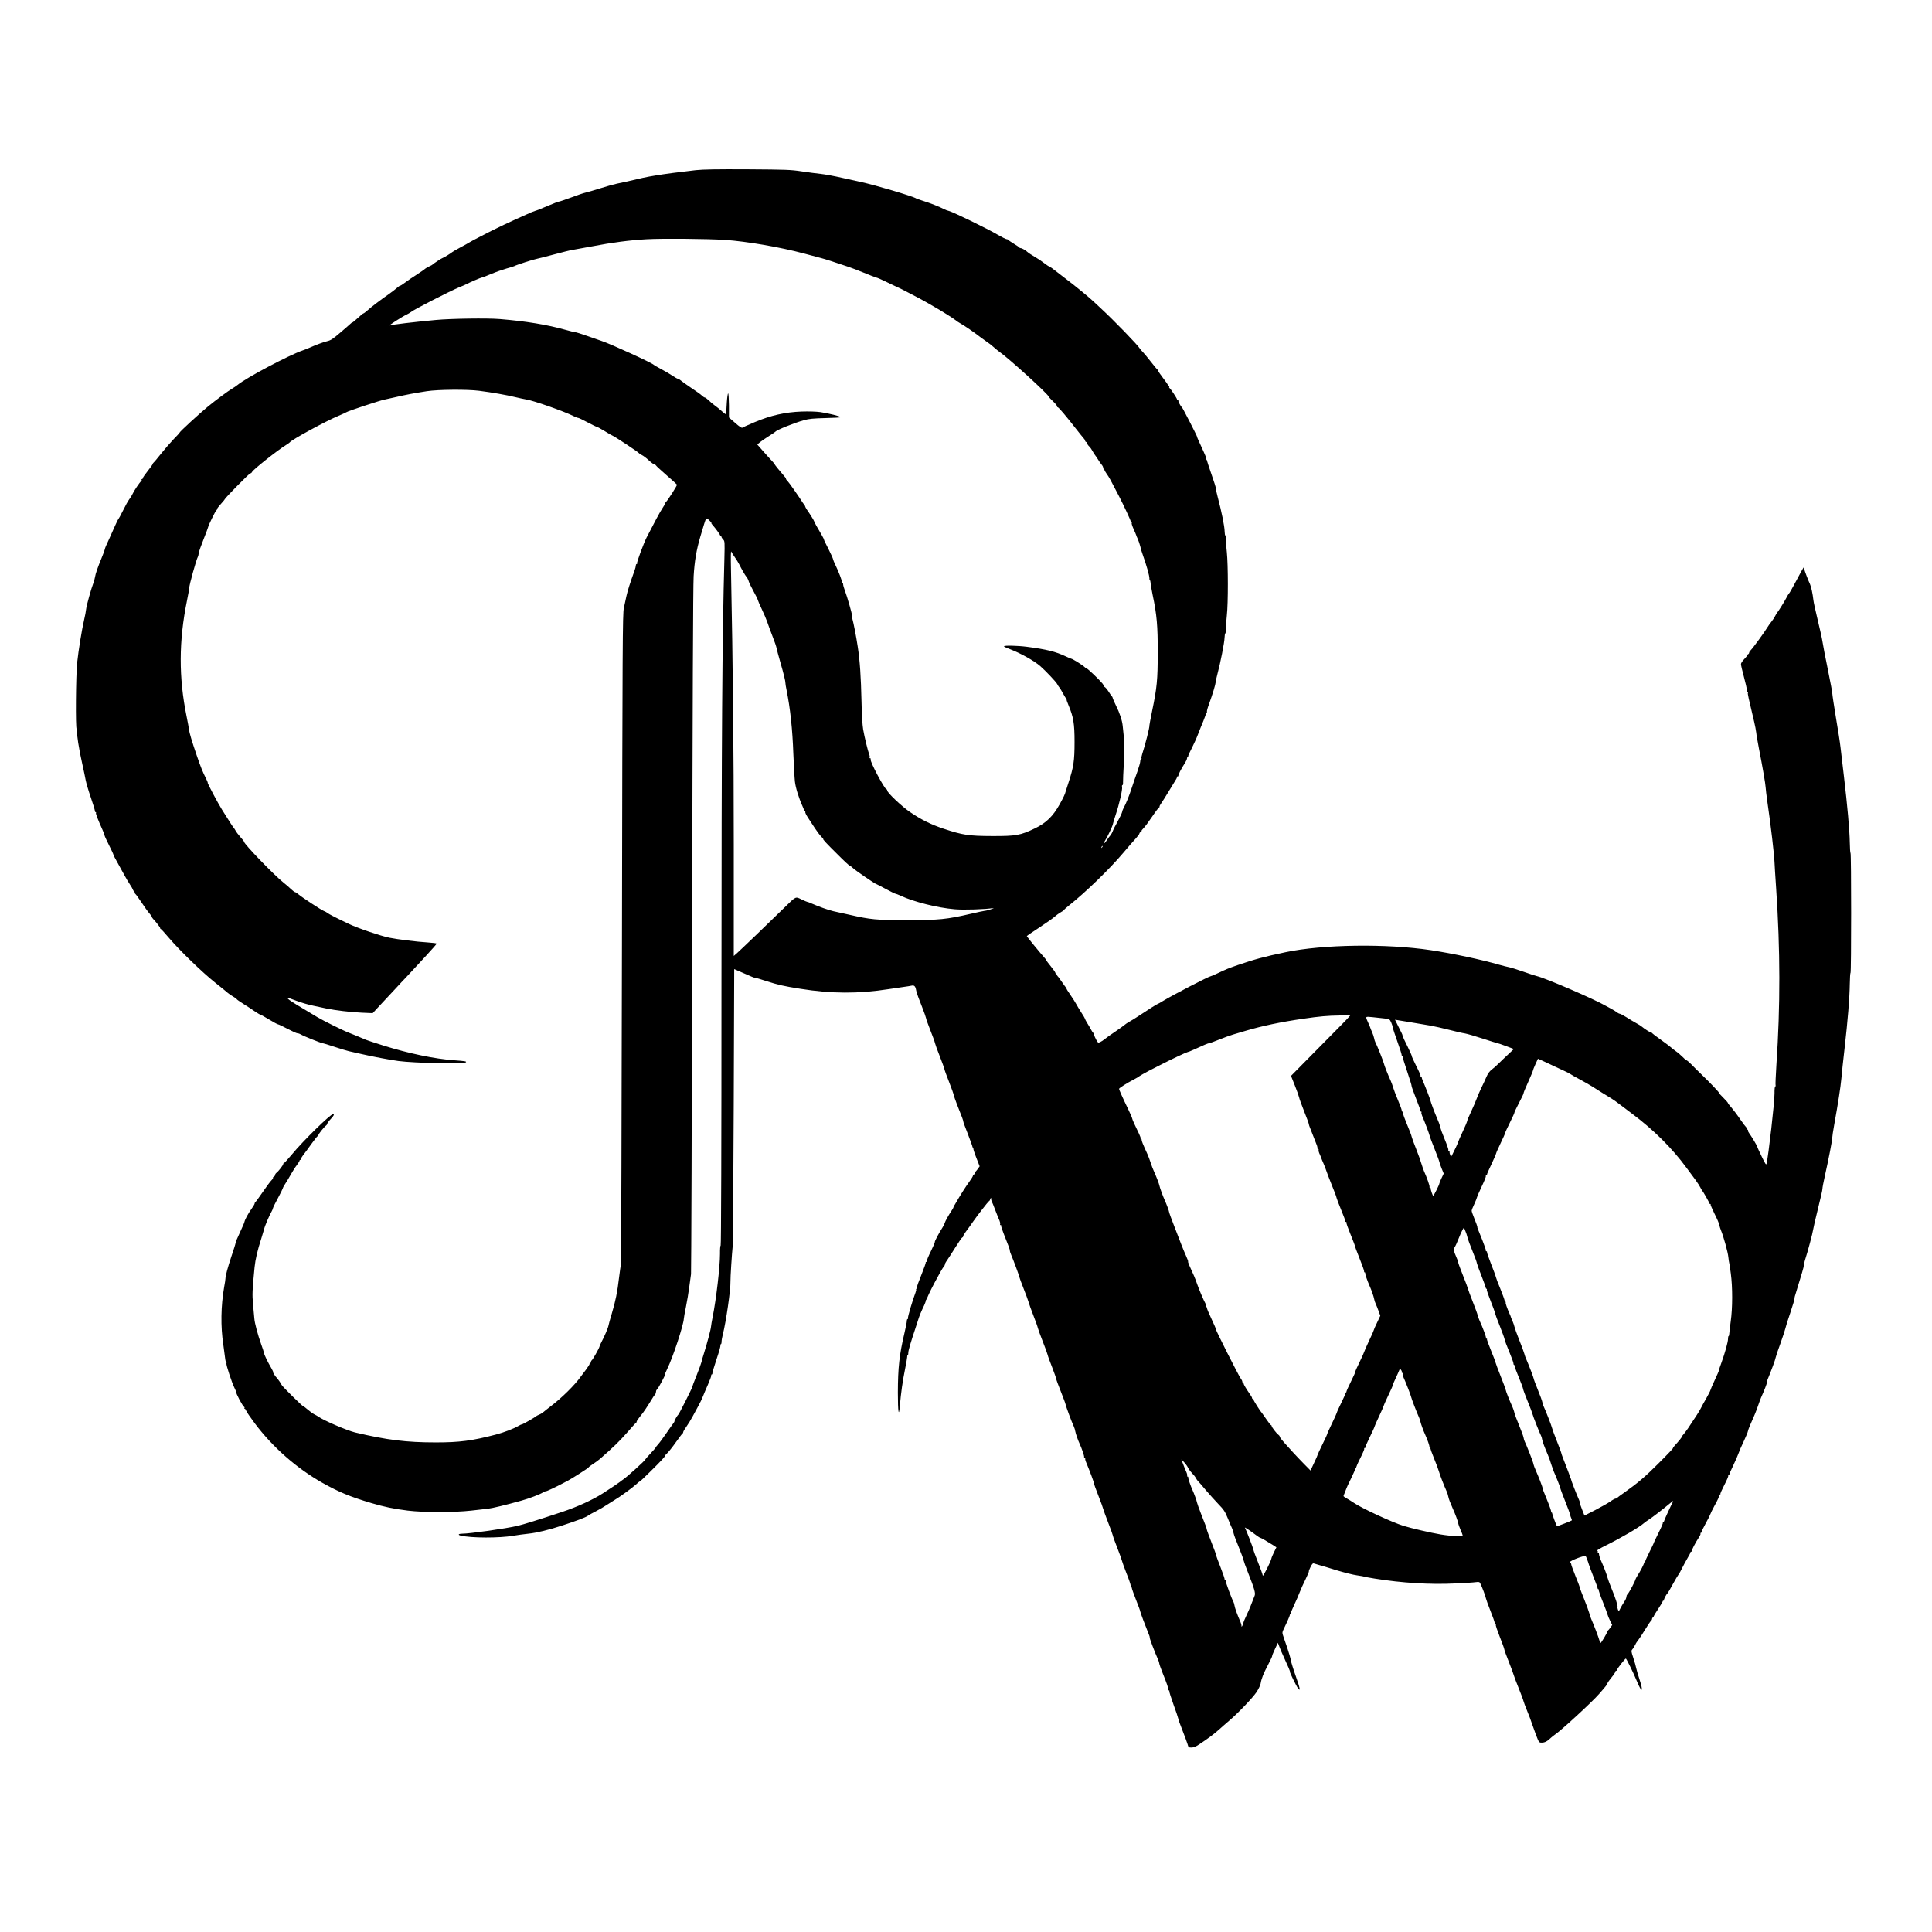
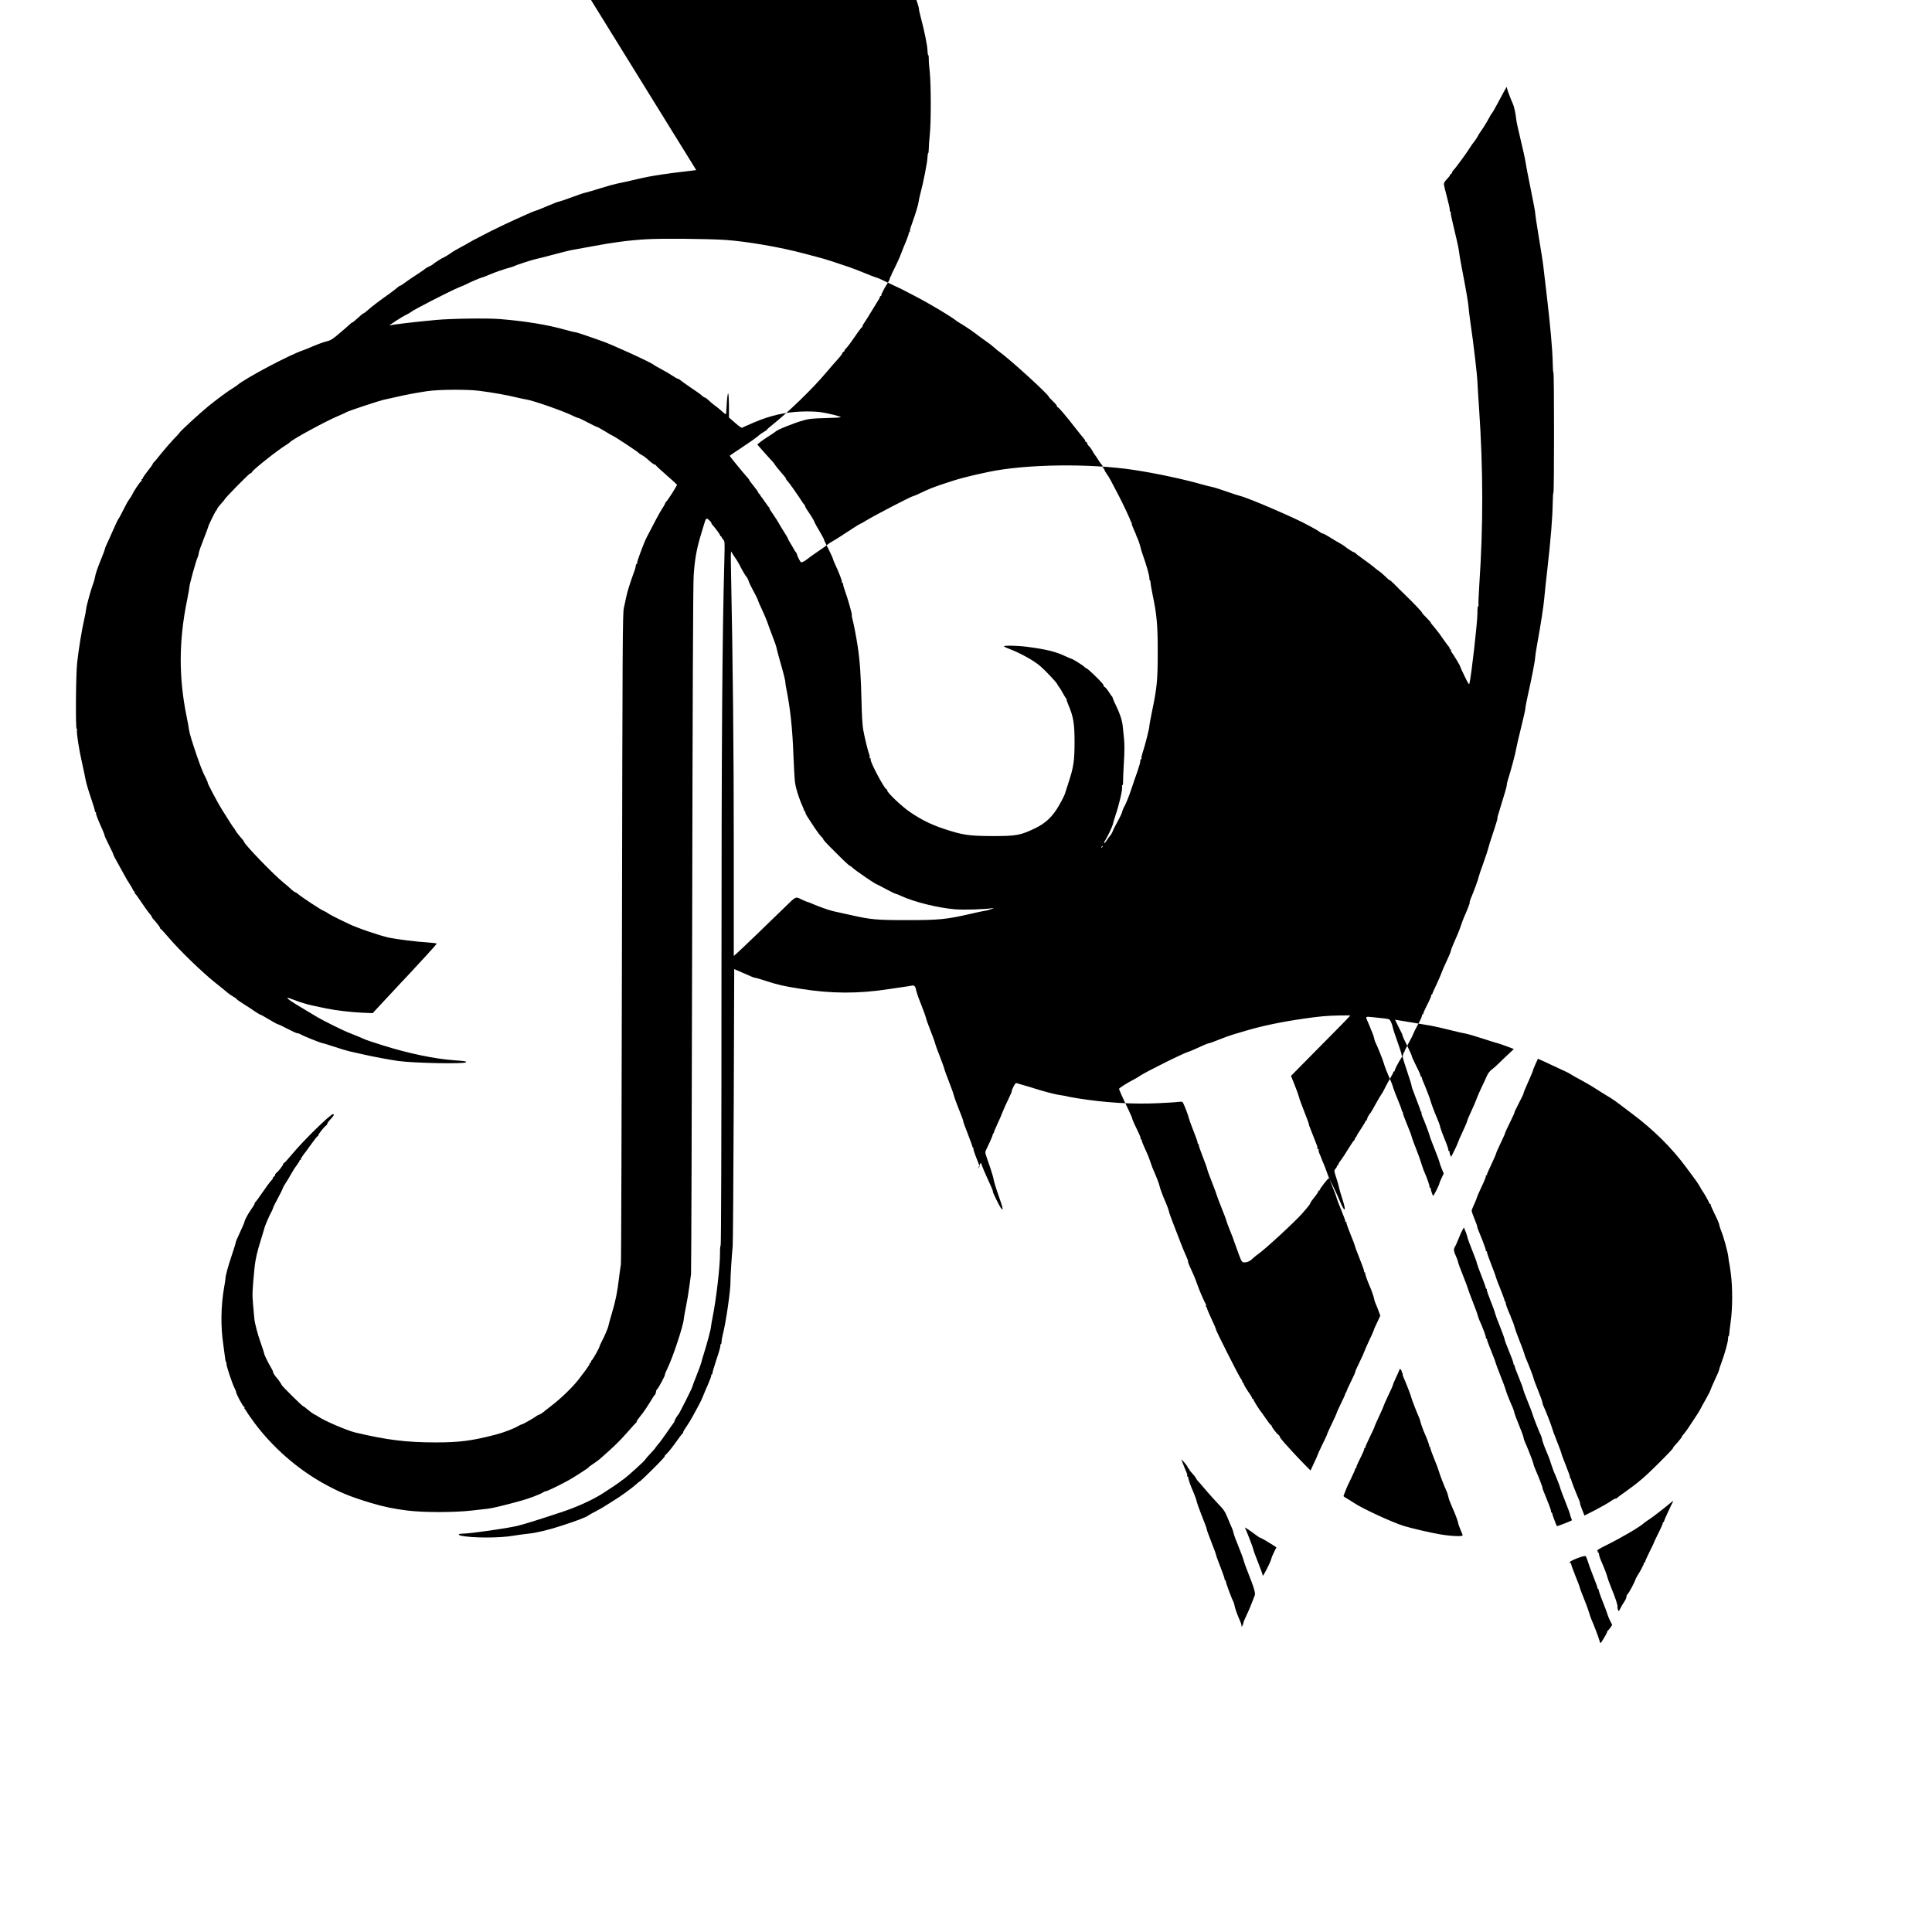
<svg xmlns="http://www.w3.org/2000/svg" version="1.0" width="2367pt" height="2367pt" viewBox="0 0 2367 2367" preserveAspectRatio="xMidYMid meet">
  <g transform="translate(0,2367) scale(0.1,-0.1)" fill="#000000" stroke="none">
-     <path d="M8530 21586 c-220 -25 -386 -47 -505 -67 -109 -18 -157 -28 -350 -74 -33 -7 -86 -19 -117 -25 -31 -6 -121 -31 -200 -56 -79 -25 -162 -49 -185 -54 -24 -5 -103 -32 -177 -60 -74 -27 -141 -50 -149 -50 -8 0 -70 -24 -138 -53 -68 -30 -137 -57 -154 -61 -16 -4 -68 -26 -115 -48 -47 -22 -101 -46 -120 -54 -41 -17 -247 -115 -305 -145 -22 -11 -85 -44 -140 -72 -55 -28 -111 -58 -125 -67 -14 -9 -65 -38 -115 -64 -49 -27 -92 -51 -95 -55 -6 -8 -108 -71 -116 -71 -8 0 -118 -72 -124 -81 -3 -4 -22 -15 -42 -23 -20 -9 -42 -22 -50 -29 -7 -8 -54 -40 -103 -72 -50 -31 -113 -75 -141 -96 -28 -21 -55 -39 -61 -39 -6 0 -22 -11 -36 -24 -15 -14 -57 -46 -94 -73 -115 -80 -226 -165 -270 -205 -24 -21 -46 -38 -51 -38 -5 0 -35 -25 -67 -55 -33 -30 -63 -55 -67 -55 -5 0 -16 -8 -26 -18 -9 -9 -65 -58 -124 -108 -88 -76 -116 -94 -159 -104 -52 -13 -135 -44 -214 -79 -22 -10 -61 -26 -86 -34 -165 -56 -696 -337 -797 -422 -16 -13 -47 -34 -69 -47 -44 -25 -202 -142 -298 -221 -102 -84 -345 -307 -345 -318 0 -3 -33 -40 -73 -80 -39 -41 -108 -120 -151 -174 -44 -55 -85 -105 -93 -111 -7 -6 -13 -15 -13 -20 0 -5 -27 -43 -60 -84 -33 -41 -60 -81 -60 -87 0 -7 -5 -13 -11 -13 -5 0 -8 -4 -4 -9 3 -6 0 -13 -7 -18 -16 -10 -88 -118 -106 -158 -7 -16 -24 -44 -39 -63 -14 -18 -48 -79 -75 -135 -28 -56 -54 -104 -58 -107 -4 -3 -22 -39 -40 -80 -18 -41 -48 -109 -67 -150 -47 -101 -56 -122 -59 -140 -1 -8 -18 -55 -39 -105 -49 -120 -75 -193 -81 -235 -3 -19 -12 -50 -19 -70 -28 -72 -86 -280 -90 -323 -2 -24 -13 -82 -24 -128 -28 -120 -69 -371 -86 -529 -16 -150 -21 -810 -6 -810 5 0 7 -8 4 -19 -7 -29 25 -238 64 -406 18 -82 38 -175 43 -206 6 -31 33 -124 61 -205 28 -82 51 -157 51 -166 -1 -10 4 -18 9 -18 6 0 8 -4 5 -9 -6 -8 24 -84 80 -209 13 -29 24 -58 24 -65 0 -7 25 -61 55 -121 30 -59 55 -113 55 -119 0 -5 20 -44 44 -86 24 -42 62 -112 86 -156 23 -44 57 -100 74 -125 17 -25 32 -52 34 -60 2 -8 8 -16 13 -18 5 -2 9 -10 9 -17 0 -7 4 -15 8 -17 5 -2 38 -48 75 -103 36 -55 79 -115 96 -134 17 -19 31 -39 31 -44 0 -4 6 -14 13 -22 43 -46 92 -109 89 -116 -1 -5 2 -9 6 -9 5 0 50 -50 102 -111 129 -152 409 -423 565 -547 72 -57 141 -113 155 -126 14 -12 44 -33 67 -46 24 -13 43 -27 43 -31 0 -4 37 -30 83 -59 45 -28 108 -69 139 -91 31 -21 61 -39 66 -39 5 0 53 -27 108 -60 54 -33 104 -60 111 -60 7 0 59 -25 116 -55 57 -30 112 -55 123 -55 11 0 28 -6 39 -13 26 -18 248 -107 265 -107 7 0 72 -20 144 -44 72 -24 154 -49 181 -55 28 -6 97 -22 155 -35 128 -30 349 -71 450 -85 204 -27 806 -38 828 -16 12 12 -11 15 -144 25 -233 16 -557 83 -869 181 -104 33 -199 64 -210 69 -43 19 -172 73 -210 87 -61 22 -323 152 -390 193 -33 20 -96 58 -140 84 -173 102 -232 142 -222 152 1 2 50 -15 107 -37 58 -22 150 -49 205 -60 55 -12 129 -27 165 -35 113 -23 290 -44 430 -51 l136 -6 59 64 c68 72 143 153 236 253 35 39 82 88 104 111 22 23 58 62 80 86 22 25 100 109 173 187 72 78 132 146 132 151 0 4 -53 11 -117 15 -120 7 -364 37 -462 57 -107 22 -388 117 -496 169 -158 75 -248 121 -265 136 -8 7 -27 17 -43 23 -33 13 -269 168 -312 205 -16 14 -35 26 -41 26 -5 0 -28 17 -50 38 -21 21 -61 55 -89 77 -117 93 -485 474 -485 502 0 5 -20 31 -45 58 -24 28 -50 61 -57 75 -7 14 -18 30 -23 36 -11 11 -44 63 -145 224 -50 79 -183 330 -175 330 2 0 -6 21 -19 48 -45 89 -64 137 -116 287 -59 173 -90 276 -95 319 -1 17 -15 88 -29 159 -97 476 -96 924 5 1419 16 81 29 150 28 155 -5 20 87 353 106 383 3 5 8 24 10 43 2 18 29 95 60 172 30 76 55 142 55 147 0 16 92 203 101 206 5 2 9 9 9 16 0 6 20 33 45 60 24 27 46 52 47 57 6 19 302 319 314 319 8 0 18 8 23 19 17 31 308 262 410 325 25 15 48 32 51 36 20 31 444 262 599 326 47 20 91 40 96 44 15 13 424 148 470 155 22 4 85 18 140 31 124 29 227 48 375 71 138 21 493 24 640 5 157 -20 339 -52 440 -77 52 -12 113 -26 135 -29 90 -13 473 -148 588 -207 21 -10 43 -19 51 -19 7 0 59 -25 115 -55 57 -30 108 -55 114 -55 7 -1 48 -23 92 -50 44 -28 91 -55 104 -60 33 -15 315 -201 319 -212 2 -4 18 -15 35 -23 18 -8 57 -38 86 -65 30 -28 61 -50 67 -50 7 0 17 -6 21 -13 4 -8 63 -61 130 -120 67 -58 124 -110 127 -115 5 -8 -118 -201 -135 -212 -4 -3 -9 -12 -11 -20 -2 -8 -17 -35 -34 -60 -25 -36 -104 -183 -193 -357 -36 -72 -122 -304 -116 -314 4 -5 1 -9 -4 -9 -6 0 -11 -8 -11 -19 0 -10 -7 -38 -16 -62 -55 -152 -85 -247 -99 -311 -9 -40 -23 -107 -32 -148 -15 -68 -17 -423 -23 -4045 -4 -2183 -9 -3981 -13 -3995 -3 -14 -13 -88 -23 -165 -20 -175 -43 -287 -89 -440 -20 -66 -38 -131 -40 -145 -4 -27 -52 -140 -86 -202 -11 -21 -22 -46 -24 -55 -4 -22 -86 -167 -97 -171 -4 -2 -8 -10 -8 -18 0 -8 -5 -14 -11 -14 -5 0 -8 -4 -5 -8 2 -4 -17 -35 -42 -69 -26 -33 -56 -73 -67 -89 -73 -104 -235 -263 -370 -365 -32 -24 -69 -54 -82 -65 -13 -12 -38 -28 -56 -35 -17 -7 -34 -16 -37 -19 -10 -12 -163 -100 -174 -100 -6 0 -24 -8 -41 -18 -58 -35 -181 -82 -280 -108 -291 -76 -445 -96 -735 -96 -362 0 -596 29 -990 122 -99 24 -388 148 -450 194 -8 6 -31 19 -51 29 -19 10 -55 36 -80 58 -24 21 -48 39 -53 39 -11 0 -266 252 -266 263 0 7 -47 75 -60 87 -14 12 -51 70 -45 70 4 0 -4 19 -18 43 -47 80 -89 166 -92 189 -2 13 -18 61 -35 108 -42 118 -80 259 -84 316 -2 27 -9 106 -16 175 -11 124 -9 165 19 454 10 97 35 205 83 353 16 52 31 101 33 110 8 39 62 166 96 226 6 10 12 26 14 36 2 10 29 64 60 121 31 57 58 112 60 121 2 10 17 37 33 60 16 24 46 74 67 112 21 38 53 88 72 112 18 24 33 49 33 54 0 6 5 10 11 10 5 0 8 4 5 8 -2 4 11 27 29 51 19 23 64 85 101 137 37 52 71 94 75 94 5 0 9 5 9 11 0 14 67 98 92 117 10 7 18 19 18 26 0 6 18 31 40 54 39 41 50 62 30 62 -32 0 -366 -326 -505 -495 -48 -58 -92 -105 -96 -105 -5 0 -9 -5 -9 -11 0 -14 -58 -89 -82 -107 -10 -7 -18 -20 -18 -28 0 -8 -7 -17 -15 -20 -8 -4 -13 -9 -10 -14 2 -4 -8 -20 -24 -36 -15 -16 -63 -81 -106 -144 -43 -63 -82 -116 -87 -118 -4 -2 -8 -9 -8 -16 0 -7 -17 -37 -39 -67 -41 -57 -80 -130 -86 -158 -1 -9 -19 -52 -40 -96 -61 -134 -64 -140 -69 -165 -2 -14 -25 -86 -50 -160 -45 -135 -73 -238 -74 -275 0 -11 -7 -58 -16 -105 -40 -229 -44 -482 -10 -705 8 -55 17 -126 21 -158 3 -31 10 -57 14 -57 5 0 6 -6 3 -14 -6 -16 67 -238 99 -301 11 -22 19 -42 19 -45 -5 -17 82 -181 100 -188 5 -2 6 -8 2 -13 -3 -5 0 -9 6 -9 6 0 8 -4 5 -10 -3 -5 -1 -10 4 -10 6 0 11 -5 11 -11 0 -6 46 -72 102 -148 220 -293 513 -550 828 -728 202 -113 335 -169 600 -248 160 -47 271 -70 445 -92 196 -24 566 -24 780 0 83 10 174 20 203 23 51 5 221 46 410 99 95 26 231 78 267 102 11 7 25 13 33 13 12 0 119 50 217 102 22 12 47 25 55 29 43 22 250 154 250 160 0 4 23 22 51 40 28 18 68 47 88 64 168 147 234 211 328 317 59 68 111 125 115 126 5 2 8 9 8 15 0 7 20 37 45 67 39 46 81 109 158 235 6 11 16 23 20 26 7 5 13 24 16 51 1 4 7 13 14 20 18 19 99 170 93 175 -2 3 10 35 28 71 69 138 201 540 204 617 0 11 12 76 26 145 14 69 32 177 40 240 8 63 18 135 22 160 3 25 10 1919 14 4210 5 2791 11 4223 18 4340 11 188 35 326 82 485 17 55 37 123 45 150 24 80 29 84 64 51 17 -16 29 -31 27 -34 -3 -2 3 -12 12 -22 39 -43 97 -123 95 -131 -2 -5 2 -9 7 -9 6 0 10 -4 10 -10 0 -5 9 -19 20 -30 19 -19 20 -29 15 -228 -27 -988 -35 -2166 -36 -5199 0 -1984 -4 -3223 -10 -3223 -5 0 -9 -46 -8 -102 0 -157 -46 -553 -90 -773 -10 -49 -19 -102 -20 -117 -1 -30 -48 -206 -87 -330 -14 -42 -27 -89 -30 -105 -3 -15 -30 -89 -60 -164 -30 -74 -54 -139 -54 -144 0 -11 -160 -329 -169 -335 -11 -8 -50 -74 -48 -82 1 -4 -5 -15 -13 -25 -9 -10 -48 -66 -87 -123 -40 -58 -85 -119 -100 -135 -15 -17 -30 -35 -31 -40 -2 -6 -31 -39 -65 -75 -34 -36 -61 -67 -61 -70 1 -11 -228 -218 -273 -247 -15 -10 -33 -23 -39 -29 -11 -10 -103 -72 -209 -140 -123 -79 -311 -165 -497 -227 -291 -97 -476 -154 -548 -171 -140 -33 -585 -96 -677 -96 -46 0 -58 -14 -20 -23 125 -31 477 -32 646 -2 46 8 129 19 184 25 100 10 254 47 417 101 172 56 286 99 311 118 14 10 59 36 100 56 41 21 100 55 132 77 32 21 75 48 95 60 57 32 223 153 265 192 20 20 41 36 45 36 4 0 64 56 132 124 127 125 183 186 173 186 -4 0 10 16 30 35 20 19 69 81 109 138 40 56 76 104 80 105 5 2 8 9 8 16 0 7 17 37 39 67 21 30 56 86 76 124 21 39 53 98 72 133 19 34 43 83 53 110 10 26 39 94 64 151 25 57 43 107 40 112 -3 5 -1 9 5 9 5 0 10 8 9 18 0 9 23 86 51 171 29 84 50 160 47 167 -3 8 -1 14 4 14 6 0 10 14 10 31 0 17 7 57 15 88 40 155 97 553 94 651 -2 40 18 348 27 430 4 30 9 807 13 1726 l6 1671 90 -39 c50 -21 104 -45 122 -53 17 -8 38 -15 46 -15 8 0 68 -17 133 -39 146 -47 215 -63 419 -95 380 -61 712 -62 1085 -4 74 11 160 24 190 28 30 4 69 10 87 14 34 8 48 -6 57 -56 3 -13 5 -24 7 -25 1 -2 2 -6 3 -10 5 -22 23 -69 63 -171 25 -63 46 -124 48 -135 1 -12 26 -80 54 -152 28 -71 54 -141 56 -155 3 -14 29 -88 60 -165 30 -77 55 -146 55 -152 0 -7 25 -77 56 -155 31 -79 57 -152 58 -163 2 -11 20 -63 40 -115 64 -160 80 -205 78 -212 -1 -4 24 -72 55 -150 30 -79 56 -149 56 -155 0 -7 4 -13 9 -13 5 0 7 -4 3 -10 -3 -5 13 -56 36 -114 l41 -105 -23 -33 c-13 -18 -27 -34 -31 -36 -4 -2 -8 -10 -8 -18 0 -8 -4 -14 -10 -14 -5 0 -10 -6 -10 -14 0 -8 -20 -40 -44 -73 -38 -50 -118 -177 -166 -261 -8 -15 -17 -29 -20 -32 -3 -3 -6 -11 -8 -18 -1 -8 -11 -26 -21 -40 -38 -57 -83 -137 -87 -156 -2 -10 -14 -35 -27 -55 -39 -59 -99 -172 -94 -177 3 -3 -20 -55 -49 -115 -30 -60 -52 -114 -49 -119 4 -6 1 -10 -6 -10 -7 0 -10 -2 -7 -6 3 -3 -21 -71 -53 -151 -33 -80 -57 -148 -54 -151 3 -3 0 -11 -6 -19 -6 -7 -9 -13 -5 -13 3 0 -1 -17 -8 -37 -36 -93 -96 -298 -92 -310 3 -7 1 -13 -4 -13 -6 0 -10 -11 -10 -24 0 -13 -13 -79 -29 -147 -63 -267 -80 -422 -81 -731 0 -239 12 -313 25 -156 12 145 35 309 62 438 14 69 26 137 27 153 0 15 4 27 8 27 4 0 7 12 6 28 0 26 29 124 87 298 14 44 31 95 37 114 11 36 34 93 71 169 11 24 20 50 20 58 0 7 5 13 10 13 6 0 7 3 4 6 -10 10 178 369 210 402 7 8 11 17 9 20 -2 4 8 25 24 47 15 22 63 95 105 163 42 67 80 122 85 122 6 0 10 6 10 13 0 8 15 33 33 57 35 47 70 95 89 124 49 71 182 242 193 249 8 4 15 15 15 22 0 8 5 15 11 15 5 0 8 -4 4 -10 -3 -5 -1 -17 4 -27 6 -10 27 -61 46 -113 20 -52 42 -108 50 -124 7 -16 11 -35 8 -43 -3 -7 0 -13 7 -13 6 0 9 -4 6 -8 -3 -5 12 -51 33 -103 56 -140 76 -193 73 -202 -1 -4 5 -24 14 -45 33 -79 96 -248 100 -270 3 -13 26 -78 53 -145 27 -67 54 -142 61 -165 6 -24 34 -101 61 -170 27 -70 52 -138 54 -152 3 -14 30 -88 60 -165 31 -77 57 -150 60 -164 2 -13 27 -81 55 -152 27 -70 50 -135 50 -142 0 -8 25 -76 55 -151 30 -76 57 -147 59 -159 7 -33 72 -210 102 -274 8 -17 16 -44 18 -60 4 -26 34 -112 56 -158 22 -47 54 -141 52 -152 -2 -7 2 -13 8 -13 6 0 9 -4 6 -9 -3 -5 2 -28 13 -52 41 -98 96 -244 93 -251 -1 -4 23 -72 54 -150 31 -79 58 -153 60 -165 3 -13 30 -87 60 -165 31 -79 57 -152 59 -163 1 -11 26 -78 54 -150 28 -71 53 -141 56 -155 3 -14 28 -83 56 -155 29 -71 51 -138 51 -147 0 -10 3 -18 6 -18 4 0 8 -8 9 -17 1 -10 24 -75 52 -146 28 -70 51 -133 51 -140 0 -10 58 -165 110 -294 5 -13 8 -23 5 -23 -6 0 64 -187 102 -270 9 -19 16 -42 16 -50 0 -8 19 -62 42 -120 53 -131 70 -182 67 -197 -2 -7 2 -13 8 -13 6 0 9 -4 6 -9 -3 -4 20 -77 50 -161 31 -84 57 -162 59 -174 1 -11 24 -77 52 -146 27 -69 55 -144 62 -167 11 -41 14 -43 49 -43 26 0 54 12 93 38 108 71 194 136 244 182 28 25 82 73 120 105 109 92 292 283 340 355 24 36 46 83 50 105 10 61 34 121 92 231 29 55 51 103 49 105 -2 2 12 40 33 83 l37 79 19 -49 c10 -27 30 -76 46 -109 65 -141 87 -194 83 -198 -5 -5 77 -172 99 -202 34 -44 25 0 -27 147 -30 84 -57 173 -61 196 -3 23 -24 95 -46 160 -23 64 -45 131 -51 149 -9 25 -8 39 5 65 8 18 30 64 48 102 18 39 32 76 32 83 0 7 3 13 7 13 4 0 7 6 7 13 0 6 19 52 42 101 23 49 53 117 65 150 13 34 44 103 70 155 25 52 44 96 42 99 -3 2 6 27 20 54 19 38 29 48 42 43 9 -3 40 -12 67 -20 28 -7 123 -36 213 -64 90 -27 200 -55 245 -61 45 -7 84 -13 88 -16 4 -2 62 -13 130 -24 336 -54 678 -75 988 -60 112 5 225 12 250 16 42 5 48 4 58 -18 21 -41 65 -159 68 -181 2 -12 27 -80 55 -152 29 -71 52 -138 52 -147 0 -10 4 -18 9 -18 6 0 8 -4 5 -8 -3 -5 19 -71 49 -147 30 -76 55 -144 55 -152 0 -8 25 -78 56 -155 30 -77 57 -148 59 -159 2 -11 29 -82 60 -159 31 -77 58 -149 60 -161 3 -12 23 -67 46 -123 23 -56 48 -121 55 -146 8 -25 31 -89 51 -142 38 -98 38 -98 73 -98 36 0 68 17 111 59 13 12 35 30 49 39 73 48 457 401 541 498 90 103 97 113 103 132 3 9 26 42 51 72 25 30 45 61 45 67 0 7 5 13 10 13 6 0 10 5 10 10 0 13 99 140 109 140 7 0 95 -178 137 -281 60 -146 82 -130 31 24 -20 62 -39 126 -42 144 -3 18 -18 72 -34 120 -28 86 -28 88 -10 109 11 11 19 26 19 32 0 7 5 12 11 12 5 0 8 4 5 8 -2 4 10 27 29 50 18 23 59 85 90 137 32 52 64 100 71 106 8 6 14 17 14 24 0 8 4 15 9 17 5 1 11 10 13 18 2 8 27 49 56 92 28 43 52 82 52 88 0 5 5 10 12 10 6 0 8 3 5 7 -6 5 28 71 43 83 4 3 33 52 64 110 32 58 64 112 71 120 7 8 27 44 44 79 18 36 47 90 66 122 19 31 35 62 35 68 0 6 5 11 12 11 6 0 8 3 5 6 -6 7 47 109 90 173 12 18 20 37 17 42 -3 5 -1 9 4 9 5 0 9 6 9 13 0 6 24 54 52 106 29 52 54 102 56 111 2 9 24 53 48 98 46 83 63 121 59 135 -1 4 3 7 10 7 6 0 9 3 6 6 -4 3 18 53 48 111 30 57 52 109 48 114 -3 5 0 9 5 9 6 0 10 3 9 8 -1 4 21 54 49 112 27 58 56 123 63 145 7 22 35 87 63 145 27 58 51 114 52 126 2 11 12 40 23 65 52 116 82 189 102 249 12 36 28 79 35 95 41 91 75 179 71 183 -3 2 2 21 10 41 39 92 97 248 99 269 2 13 28 92 59 175 30 84 57 166 60 182 3 17 30 104 61 194 30 91 53 166 51 169 -2 2 0 16 4 30 88 286 110 360 110 378 0 11 6 40 14 65 33 101 96 337 100 374 3 22 30 139 60 260 30 121 55 229 54 240 -1 11 13 83 30 160 47 209 91 437 90 465 0 14 11 88 25 165 46 254 77 454 87 563 5 59 22 224 39 367 39 340 62 624 64 790 1 74 5 135 9 135 10 0 10 1470 0 1470 -4 0 -8 58 -9 128 -2 146 -30 458 -72 812 -16 135 -35 292 -41 350 -6 58 -32 224 -57 370 -24 146 -44 278 -44 294 0 16 -25 148 -55 295 -30 146 -59 296 -64 332 -5 36 -31 157 -59 270 -27 112 -52 224 -54 249 -8 75 -27 163 -42 195 -20 41 -66 163 -70 183 -2 9 -4 19 -4 22 -2 6 -43 -68 -118 -210 -31 -58 -59 -107 -64 -110 -4 -3 -21 -30 -36 -60 -25 -48 -99 -166 -113 -180 -3 -3 -13 -21 -23 -40 -10 -19 -30 -50 -45 -68 -15 -18 -36 -48 -47 -66 -35 -59 -182 -260 -204 -280 -11 -11 -21 -25 -21 -33 0 -7 -7 -16 -15 -19 -8 -4 -13 -9 -10 -13 2 -4 -14 -25 -35 -46 -23 -23 -40 -49 -40 -62 0 -12 16 -82 36 -155 20 -73 36 -145 36 -160 0 -16 4 -28 9 -28 6 0 8 -4 4 -9 -5 -8 8 -66 76 -351 11 -46 23 -107 26 -135 2 -27 18 -115 33 -195 44 -222 81 -439 82 -474 0 -17 11 -103 23 -191 40 -269 83 -642 86 -730 0 -22 10 -166 20 -320 51 -753 52 -1438 3 -2163 -8 -129 -13 -240 -10 -248 3 -8 1 -14 -4 -14 -6 0 -10 -38 -9 -87 0 -110 -74 -764 -98 -861 -4 -18 -16 -1 -59 89 -30 61 -54 114 -54 119 0 10 -76 136 -101 169 -10 13 -16 27 -13 32 3 5 0 9 -5 9 -6 0 -11 6 -11 14 0 8 -4 16 -8 18 -4 2 -37 45 -72 96 -34 51 -83 115 -106 142 -24 26 -44 52 -44 57 0 5 -25 33 -55 63 -30 29 -53 55 -51 57 5 5 -107 123 -214 226 -46 45 -106 103 -131 130 -26 26 -51 47 -56 47 -5 0 -27 18 -48 41 -22 22 -60 55 -84 71 -24 17 -52 39 -61 48 -9 9 -64 50 -121 91 -57 40 -105 77 -107 81 -2 5 -8 8 -13 8 -11 0 -86 48 -112 71 -10 9 -41 29 -70 44 -29 16 -83 48 -120 72 -37 23 -74 43 -81 43 -7 0 -24 8 -37 19 -13 10 -46 30 -74 45 -27 14 -57 30 -65 35 -131 77 -740 340 -840 362 -19 4 -93 29 -165 54 -71 25 -150 50 -175 55 -25 5 -79 18 -120 30 -226 65 -569 138 -840 179 -545 82 -1325 71 -1780 -25 -263 -55 -383 -88 -590 -159 -112 -39 -134 -48 -246 -101 -39 -19 -75 -34 -80 -34 -21 0 -466 -231 -580 -300 -35 -22 -67 -40 -71 -40 -6 0 -108 -64 -242 -153 -35 -23 -81 -52 -104 -64 -22 -12 -50 -31 -61 -41 -12 -11 -63 -47 -113 -81 -51 -34 -107 -74 -125 -89 -18 -15 -45 -33 -59 -39 -25 -11 -28 -9 -48 28 -12 21 -24 49 -26 61 -3 12 -9 24 -13 27 -5 3 -17 22 -27 41 -10 19 -30 53 -44 75 -14 22 -27 47 -29 55 -2 8 -23 44 -47 80 -23 36 -50 81 -60 100 -10 19 -42 70 -72 113 -30 42 -51 77 -46 77 4 0 3 4 -3 8 -6 4 -30 36 -54 72 -24 36 -48 68 -54 72 -7 5 -7 8 -1 8 6 0 2 5 -7 11 -10 5 -18 15 -18 21 0 6 -25 41 -55 78 -30 37 -55 70 -55 74 0 4 -13 22 -29 39 -48 53 -211 252 -211 258 0 3 68 50 151 104 83 54 169 115 192 135 23 21 56 44 74 54 18 9 36 22 40 29 4 7 31 31 58 52 209 166 501 449 670 650 55 65 121 142 148 170 26 29 47 57 47 64 0 6 7 14 15 17 8 4 13 9 11 13 -3 4 8 19 23 33 15 14 63 78 106 142 43 64 83 116 88 116 4 0 6 3 3 8 -2 4 9 25 25 47 15 22 54 83 85 135 31 52 67 111 80 131 13 19 24 40 24 47 0 7 5 12 12 12 6 0 9 3 5 6 -6 6 38 92 80 155 13 20 25 46 26 58 1 11 5 21 9 21 4 0 7 3 6 8 -2 4 18 48 44 97 25 50 60 126 76 170 17 44 46 118 66 164 19 46 33 88 30 92 -3 5 0 9 6 9 7 0 10 6 7 13 -2 6 9 48 26 92 44 123 79 237 82 272 2 17 12 64 23 105 33 120 84 379 85 435 1 29 5 53 9 53 4 0 7 24 7 53 0 28 5 104 12 167 17 151 16 621 0 775 -8 66 -13 139 -12 163 1 23 -2 42 -6 42 -5 0 -8 21 -9 48 -1 66 -37 242 -86 427 -12 44 -21 88 -20 98 0 10 -24 89 -55 175 -30 87 -55 163 -56 170 0 6 -4 12 -9 12 -5 0 -6 4 -3 10 6 10 3 18 -68 173 -25 53 -44 97 -41 97 5 0 -176 353 -185 360 -16 11 -50 77 -44 83 3 4 1 7 -5 7 -7 0 -12 4 -12 9 0 11 -78 129 -91 137 -5 3 -7 10 -4 15 4 5 1 9 -4 9 -6 0 -11 5 -11 11 0 5 -27 45 -60 87 -33 43 -60 83 -60 89 0 6 -4 13 -9 15 -5 2 -40 44 -79 94 -38 49 -83 103 -99 120 -16 16 -34 36 -39 45 -23 41 -316 343 -476 491 -32 29 -72 67 -90 84 -62 58 -223 190 -333 273 -60 45 -127 97 -148 114 -21 18 -47 35 -58 39 -10 4 -40 24 -67 45 -26 21 -78 56 -115 77 -37 22 -75 46 -84 55 -29 26 -71 51 -87 51 -8 0 -16 4 -18 8 -1 4 -32 26 -68 47 -36 21 -66 43 -68 47 -2 4 -11 8 -19 8 -9 0 -57 24 -107 53 -131 77 -549 280 -601 293 -16 3 -41 13 -55 20 -48 27 -186 81 -260 103 -41 13 -79 26 -85 30 -31 24 -509 166 -675 201 -30 6 -134 29 -230 51 -96 22 -215 44 -265 49 -49 5 -155 19 -235 31 -132 20 -190 22 -660 25 -372 2 -547 -1 -630 -10z m350 -855 c267 -18 676 -88 975 -168 94 -25 188 -50 210 -56 37 -9 170 -52 335 -108 36 -12 119 -44 185 -71 66 -28 134 -53 150 -58 17 -4 59 -22 95 -40 36 -17 94 -45 130 -62 36 -16 83 -39 105 -50 177 -91 256 -134 295 -157 25 -14 57 -33 71 -41 81 -45 257 -155 274 -171 11 -10 39 -29 61 -41 51 -28 164 -106 251 -173 36 -27 75 -55 86 -62 11 -6 43 -31 70 -55 27 -24 59 -50 71 -58 118 -82 606 -526 606 -552 0 -4 23 -28 50 -54 28 -26 50 -53 50 -60 0 -8 4 -14 10 -14 10 0 106 -113 220 -260 41 -52 84 -106 96 -119 13 -14 21 -28 19 -32 -3 -4 2 -9 10 -13 8 -3 15 -11 15 -19 0 -7 11 -24 24 -36 13 -12 32 -39 42 -59 11 -20 24 -42 31 -49 6 -7 21 -29 34 -50 12 -21 33 -51 46 -66 13 -16 21 -33 17 -38 -3 -5 0 -9 5 -9 6 0 11 -6 11 -13 0 -7 13 -31 29 -53 27 -36 50 -78 151 -274 55 -106 143 -295 143 -307 0 -7 4 -13 9 -13 5 0 7 -4 3 -9 -3 -5 8 -39 25 -76 16 -36 30 -68 30 -71 0 -3 9 -25 20 -48 10 -24 24 -64 30 -89 5 -25 18 -70 29 -99 46 -128 85 -265 83 -295 -1 -13 2 -23 6 -23 4 0 7 -12 8 -27 0 -16 12 -84 26 -153 51 -241 63 -379 62 -705 0 -333 -9 -429 -70 -722 -18 -90 -33 -168 -32 -171 5 -17 -52 -241 -88 -350 -8 -24 -12 -48 -9 -53 4 -5 1 -9 -4 -9 -6 0 -11 -12 -11 -27 0 -16 -17 -73 -36 -128 -20 -55 -51 -145 -69 -200 -32 -98 -71 -195 -100 -246 -8 -14 -16 -37 -18 -50 -3 -14 -29 -68 -57 -119 -29 -52 -53 -99 -54 -105 -3 -15 -27 -58 -42 -72 -6 -7 -22 -28 -34 -48 -12 -19 -26 -35 -32 -35 -5 0 0 15 12 33 28 43 92 177 95 202 2 11 17 61 33 110 45 132 87 316 79 345 -3 11 -1 20 4 20 6 0 9 17 8 38 -1 20 4 125 10 233 9 141 9 225 2 300 -6 57 -13 127 -16 155 -6 66 -38 162 -82 249 -19 39 -37 79 -39 89 -2 11 -7 22 -12 25 -4 3 -22 29 -40 58 -18 28 -40 54 -49 57 -9 4 -14 9 -11 12 3 3 -4 17 -16 31 -39 48 -181 183 -192 183 -6 0 -19 9 -29 20 -17 19 -147 100 -161 100 -4 0 -34 13 -68 29 -124 58 -231 85 -476 117 -116 15 -280 18 -280 6 0 -5 33 -20 73 -35 129 -49 293 -140 372 -208 64 -56 193 -192 207 -219 6 -14 20 -34 29 -45 9 -11 29 -45 45 -75 16 -30 34 -58 39 -62 6 -4 7 -8 3 -8 -4 0 6 -31 23 -70 60 -143 74 -223 74 -450 0 -232 -12 -309 -73 -495 -20 -60 -36 -112 -37 -115 -5 -26 -26 -70 -73 -155 -81 -146 -167 -229 -303 -294 -176 -85 -231 -95 -524 -94 -288 1 -360 12 -595 90 -153 51 -277 112 -412 205 -99 67 -278 237 -278 263 0 8 -4 15 -9 15 -23 0 -204 340 -194 366 3 8 0 14 -7 14 -6 0 -9 4 -6 9 4 5 2 21 -4 36 -18 47 -59 217 -75 309 -9 54 -17 185 -20 340 -7 310 -20 502 -46 671 -19 128 -51 291 -68 352 -5 17 -7 34 -4 37 6 5 -57 225 -87 304 -11 29 -20 61 -20 72 0 11 -5 20 -11 20 -5 0 -8 4 -4 9 5 9 -41 130 -84 218 -12 23 -22 50 -24 60 -1 10 -28 69 -59 131 -32 61 -56 112 -53 112 2 0 -12 28 -32 63 -20 34 -48 82 -62 107 -14 25 -26 50 -27 55 -2 10 -56 96 -91 145 -9 14 -18 31 -20 39 -1 8 -5 17 -10 20 -4 3 -12 13 -18 22 -45 72 -169 249 -185 264 -11 10 -20 22 -20 27 0 9 -11 24 -45 62 -36 40 -95 114 -95 119 0 3 -12 18 -27 34 -16 16 -63 69 -107 118 l-78 89 33 28 c19 16 68 49 109 75 41 26 77 50 80 54 17 22 228 107 350 141 60 17 111 22 263 26 103 2 187 7 187 11 0 10 -151 48 -249 62 -51 7 -141 10 -230 7 -200 -7 -381 -48 -575 -130 -77 -33 -146 -63 -151 -68 -7 -6 -39 15 -87 58 l-77 67 0 148 c-1 81 -5 147 -10 147 -5 0 -12 -48 -16 -107 -3 -60 -7 -119 -8 -132 -2 -23 -4 -22 -52 20 -27 25 -68 58 -90 73 -22 16 -55 44 -74 63 -19 18 -40 33 -46 33 -7 0 -23 11 -36 24 -13 13 -73 56 -134 96 -60 41 -118 82 -129 92 -11 10 -25 18 -32 18 -6 0 -35 16 -64 36 -29 20 -91 56 -138 81 -48 26 -89 49 -92 53 -16 22 -532 258 -640 293 -25 8 -103 35 -175 61 -71 25 -138 46 -147 46 -10 0 -64 13 -120 29 -218 62 -485 106 -803 132 -153 13 -606 6 -785 -11 -287 -27 -521 -55 -565 -67 -24 -6 156 110 205 132 19 9 41 22 50 29 31 29 489 263 597 307 40 16 81 33 90 39 35 19 176 80 187 80 6 0 59 20 117 45 58 24 141 53 184 65 43 11 85 25 94 29 31 17 237 83 281 91 25 5 120 29 212 54 92 25 193 50 225 55 32 5 141 25 243 44 238 46 453 74 660 86 195 11 741 6 960 -8z m124 -3890 c18 -25 42 -64 53 -86 28 -57 76 -139 83 -145 10 -7 31 -48 35 -68 2 -9 27 -60 55 -112 29 -52 54 -103 55 -112 2 -10 24 -60 49 -113 25 -52 54 -121 65 -152 10 -32 40 -111 65 -177 26 -65 48 -130 50 -145 2 -14 22 -89 44 -166 44 -152 66 -242 65 -265 0 -8 5 -44 13 -80 46 -230 73 -479 84 -789 6 -141 14 -292 19 -336 9 -77 46 -198 93 -302 12 -26 21 -51 20 -55 -1 -5 3 -8 9 -8 5 0 8 -4 5 -9 -3 -5 11 -35 32 -67 21 -33 60 -92 86 -131 26 -40 61 -86 78 -103 16 -16 27 -30 25 -30 -11 0 42 -57 178 -191 76 -77 144 -139 150 -139 6 0 22 -12 36 -26 22 -23 270 -194 283 -194 2 0 55 -27 116 -60 61 -33 116 -60 122 -60 6 0 34 -11 62 -24 160 -75 451 -148 662 -166 107 -10 385 -1 473 15 14 3 1 -4 -29 -15 -30 -10 -64 -19 -75 -19 -12 -1 -88 -17 -169 -36 -298 -69 -390 -78 -781 -78 -382 0 -445 6 -705 65 -74 16 -164 37 -199 44 -61 14 -181 57 -268 95 -23 11 -46 19 -51 19 -5 0 -37 14 -71 30 -76 37 -65 43 -212 -101 -173 -170 -541 -523 -581 -558 l-38 -33 0 1350 c0 1161 -11 2239 -34 3372 -4 174 -2 247 4 231 6 -13 26 -45 44 -70z m4497 -3554 c-10 -9 -11 -8 -5 6 3 10 9 15 12 12 3 -3 0 -11 -7 -18z m3023 -2079 c-20 -24 -85 -90 -473 -482 l-234 -237 47 -118 c26 -65 49 -130 52 -145 2 -15 30 -91 61 -169 31 -78 57 -148 58 -157 1 -8 5 -24 10 -35 4 -11 24 -63 45 -115 20 -52 41 -104 45 -115 4 -11 7 -26 6 -32 -1 -7 3 -13 9 -13 6 0 8 -4 5 -10 -3 -5 3 -30 15 -54 11 -25 20 -47 20 -50 0 -3 11 -29 24 -58 13 -29 29 -71 36 -93 7 -22 37 -101 67 -175 31 -74 57 -144 58 -155 2 -11 28 -79 58 -152 30 -72 53 -134 49 -137 -3 -3 0 -6 7 -6 7 0 10 -4 7 -9 -3 -5 19 -68 49 -141 30 -74 55 -139 55 -145 0 -6 25 -74 56 -151 31 -76 56 -147 56 -156 -1 -10 4 -18 9 -18 6 0 8 -4 5 -8 -4 -7 26 -94 54 -157 22 -48 51 -132 55 -157 2 -16 11 -43 19 -60 8 -18 25 -59 36 -90 l21 -58 -40 -85 c-23 -46 -41 -89 -41 -94 0 -5 -25 -62 -56 -126 -30 -65 -57 -125 -59 -134 -2 -9 -28 -68 -59 -131 -31 -62 -54 -115 -52 -118 3 -2 -21 -54 -51 -115 -31 -62 -56 -118 -56 -124 0 -7 -3 -13 -7 -13 -4 0 -7 -6 -7 -13 0 -7 -23 -60 -52 -118 -29 -58 -53 -112 -54 -120 -2 -8 -28 -67 -60 -132 -31 -65 -57 -122 -57 -127 0 -5 -27 -64 -60 -130 -32 -66 -58 -122 -57 -124 1 -2 -18 -46 -43 -98 l-44 -94 -81 82 c-44 45 -104 108 -133 140 -29 33 -77 86 -107 118 -30 33 -55 66 -55 72 0 7 -8 19 -18 26 -24 18 -82 93 -82 107 0 6 -4 11 -8 11 -5 0 -31 33 -58 73 -27 39 -51 74 -54 77 -22 22 -108 159 -103 164 4 3 1 6 -5 6 -7 0 -12 5 -12 10 0 6 -8 23 -19 38 -52 75 -84 128 -84 140 0 6 -4 12 -9 12 -4 0 -8 6 -8 14 0 7 -9 25 -20 39 -24 31 -309 595 -303 601 2 2 -21 57 -52 122 -31 66 -57 127 -58 137 -1 9 -5 17 -10 17 -4 0 -6 4 -2 10 3 5 1 17 -5 27 -22 38 -83 181 -102 238 -11 32 -28 77 -38 100 -58 126 -78 174 -74 178 3 3 -8 33 -24 68 -16 35 -43 100 -60 144 -16 44 -56 147 -88 228 -32 82 -59 156 -60 165 -1 16 -33 101 -54 147 -22 48 -62 158 -65 178 -3 21 -39 114 -71 185 -9 18 -25 61 -36 95 -11 33 -28 79 -38 102 -60 131 -77 174 -72 179 3 3 0 6 -7 6 -7 0 -10 4 -7 9 4 5 -5 31 -18 58 -46 93 -86 182 -86 193 0 6 -22 56 -49 113 -64 131 -111 237 -111 247 0 10 103 75 180 114 30 16 62 34 70 42 9 7 61 36 115 65 55 28 125 64 155 79 108 56 308 150 318 150 6 0 39 13 74 29 124 57 181 81 194 81 7 0 62 20 121 44 59 24 135 51 168 61 33 9 103 30 155 46 203 60 428 108 713 149 190 28 292 37 441 39 l129 1 -19 -22z m441 -16 c57 -7 61 -9 78 -45 9 -21 19 -50 21 -65 2 -15 27 -92 56 -172 29 -80 52 -153 52 -162 0 -10 4 -18 9 -18 6 0 8 -4 5 -8 -3 -4 22 -85 54 -179 32 -94 56 -173 54 -176 -3 -2 21 -69 52 -148 31 -79 57 -150 57 -156 0 -7 4 -13 9 -13 5 0 6 -4 3 -10 -3 -5 1 -24 9 -42 25 -55 88 -222 92 -244 2 -12 29 -83 59 -158 30 -76 57 -147 59 -159 2 -12 15 -50 29 -84 l25 -61 -26 -54 c-14 -29 -26 -59 -27 -65 0 -17 -68 -152 -76 -153 -7 0 -34 81 -31 93 1 4 -3 7 -9 7 -5 0 -8 4 -5 9 5 8 -31 112 -69 196 -7 17 -21 57 -31 90 -9 33 -39 116 -66 184 -28 68 -51 134 -53 145 -1 12 -26 77 -55 146 -29 69 -52 133 -52 143 1 9 -2 17 -6 17 -4 0 -8 8 -9 18 0 9 -21 66 -47 127 -25 60 -51 127 -57 149 -6 22 -19 58 -29 81 -35 77 -81 192 -85 215 -5 24 -87 231 -105 262 -5 9 -12 31 -15 49 -3 17 -15 51 -25 75 -11 24 -20 45 -20 48 0 3 -11 29 -24 58 -40 91 -45 85 53 76 47 -5 113 -12 146 -16z m565 -88 c47 -9 148 -31 225 -51 77 -20 164 -40 193 -44 29 -5 128 -34 220 -64 92 -30 171 -55 177 -55 5 0 53 -16 106 -36 l96 -36 -71 -67 c-39 -36 -91 -86 -116 -111 -25 -25 -62 -58 -84 -74 -25 -19 -47 -48 -63 -85 -13 -31 -42 -94 -65 -140 -22 -46 -48 -107 -58 -135 -10 -28 -39 -96 -65 -151 -26 -55 -49 -109 -50 -120 -2 -11 -26 -69 -55 -130 -29 -60 -53 -117 -55 -125 -3 -15 -49 -113 -74 -160 l-14 -24 -10 24 c-6 14 -9 31 -8 38 1 6 -3 12 -9 12 -6 0 -9 4 -5 9 3 5 -17 65 -45 132 -28 67 -52 134 -55 149 -4 25 -23 76 -45 125 -22 49 -70 178 -74 198 -3 19 -63 174 -99 257 -5 14 -10 28 -9 33 1 4 -3 7 -9 7 -5 0 -8 4 -5 8 3 5 -21 61 -54 124 -32 64 -56 118 -54 121 2 2 -21 54 -51 115 -31 61 -58 119 -60 130 -2 11 -8 28 -14 38 -6 11 -26 51 -45 90 l-35 71 177 -29 c97 -16 215 -36 262 -44z m1488 -486 c46 -22 109 -51 140 -65 31 -13 68 -33 82 -42 14 -10 68 -41 120 -68 52 -28 118 -66 147 -84 52 -34 199 -126 231 -144 19 -11 77 -52 102 -72 8 -6 78 -59 155 -117 265 -198 489 -421 665 -660 36 -49 87 -118 114 -154 26 -36 53 -78 59 -92 7 -14 14 -27 17 -30 14 -14 94 -155 92 -162 -1 -5 3 -8 10 -8 6 0 9 -3 6 -6 -4 -3 18 -54 47 -113 30 -59 57 -121 59 -138 3 -16 12 -46 20 -65 32 -76 86 -271 91 -330 4 -34 8 -65 10 -68 2 -3 11 -62 20 -131 23 -168 22 -428 -1 -589 -9 -69 -18 -137 -18 -152 -1 -16 -4 -28 -8 -28 -4 0 -7 -15 -7 -32 1 -36 -36 -170 -81 -294 -17 -44 -30 -86 -30 -92 0 -6 -23 -60 -51 -119 -28 -60 -52 -116 -54 -126 -2 -9 -25 -54 -51 -100 -26 -45 -56 -99 -66 -120 -17 -35 -62 -104 -157 -246 -20 -29 -46 -64 -58 -77 -12 -13 -20 -24 -17 -24 7 0 -42 -61 -85 -107 -16 -18 -27 -33 -24 -33 7 0 -48 -59 -183 -194 -159 -159 -251 -237 -411 -350 -45 -31 -85 -61 -88 -66 -4 -6 -13 -10 -22 -10 -8 0 -36 -15 -62 -34 -25 -18 -107 -65 -182 -104 l-137 -70 -28 71 c-16 40 -28 75 -26 80 1 4 -4 23 -12 40 -31 68 -99 243 -99 255 0 6 -4 12 -9 12 -5 0 -7 4 -3 9 3 5 -20 71 -50 145 -30 75 -55 141 -55 148 0 6 -25 74 -56 152 -31 77 -57 149 -59 160 -3 20 -84 229 -106 272 -6 11 -12 31 -13 45 -2 13 -26 81 -55 151 -28 69 -51 131 -51 137 0 12 -60 167 -90 236 -10 23 -22 54 -25 70 -4 17 -32 92 -62 167 -30 75 -56 149 -59 164 -3 15 -14 47 -24 70 -11 24 -20 46 -20 49 0 4 -7 21 -15 38 -30 67 -54 135 -48 141 4 3 2 6 -3 6 -5 0 -10 8 -11 18 -1 10 -24 74 -52 143 -29 68 -53 134 -55 145 -2 12 -28 82 -57 155 -29 74 -52 140 -51 147 2 6 -2 12 -8 12 -6 0 -9 4 -6 8 3 5 -17 62 -43 128 -27 65 -52 128 -56 139 -5 11 -7 24 -6 28 0 4 -15 46 -34 92 -19 47 -35 92 -35 101 0 9 14 45 31 80 16 36 32 73 34 84 2 11 29 72 59 136 31 64 53 120 50 125 -3 5 0 9 5 9 6 0 10 3 9 8 -2 8 7 27 71 165 23 48 41 92 41 97 0 6 25 62 55 125 30 62 55 118 55 124 0 6 27 65 60 131 33 66 57 120 54 120 -3 0 22 52 55 116 34 64 60 119 57 121 -2 2 22 63 55 134 32 72 59 135 59 141 0 6 14 42 31 79 l31 68 47 -21 c25 -11 84 -38 129 -60z m-1044 -2091 c6 -30 37 -114 80 -220 20 -48 38 -99 40 -113 3 -14 28 -85 57 -157 29 -73 52 -138 52 -144 0 -7 4 -13 9 -13 5 0 7 -4 4 -9 -4 -5 17 -66 45 -136 28 -70 53 -138 55 -152 3 -14 29 -87 60 -162 30 -75 56 -147 58 -161 2 -14 27 -81 56 -150 29 -69 52 -133 52 -142 -1 -10 2 -18 6 -18 4 0 8 -8 9 -17 0 -10 24 -74 52 -141 28 -68 51 -130 51 -138 0 -8 25 -76 56 -152 31 -75 58 -147 60 -158 4 -22 88 -234 105 -266 5 -10 11 -30 13 -45 4 -25 28 -90 70 -188 14 -32 25 -64 46 -130 7 -22 18 -53 25 -70 35 -79 76 -184 80 -203 2 -12 29 -85 60 -162 31 -78 59 -152 61 -167 3 -14 10 -35 15 -45 6 -11 8 -22 5 -26 -8 -7 -178 -73 -181 -70 -7 8 -58 145 -58 155 0 7 -4 13 -9 13 -5 0 -7 4 -4 8 3 5 -16 62 -43 128 -26 65 -52 128 -56 139 -5 11 -7 23 -7 27 2 7 -54 151 -78 203 -15 32 -32 78 -36 101 -4 22 -88 234 -105 266 -5 10 -11 30 -13 45 -2 15 -27 84 -56 153 -28 69 -53 134 -55 145 -3 20 -18 64 -35 100 -27 59 -71 170 -74 191 -3 13 -30 87 -61 164 -31 77 -58 151 -61 163 -2 12 -28 81 -58 154 -30 72 -52 134 -48 137 3 3 0 6 -7 6 -7 0 -10 4 -6 9 5 8 -36 120 -80 216 -7 17 -17 44 -21 60 -3 17 -31 92 -61 168 -30 76 -56 147 -58 157 -2 11 -29 83 -60 160 -31 78 -59 152 -61 167 -3 14 -13 45 -24 67 -30 66 -33 92 -17 118 9 12 30 59 47 103 17 44 39 92 48 108 l17 28 17 -41 c10 -23 20 -51 22 -63z m-800 -1668 c-3 -5 0 -9 6 -9 6 0 8 -4 5 -10 -3 -5 1 -24 9 -42 28 -60 96 -236 96 -247 0 -10 67 -185 95 -246 8 -17 16 -42 18 -55 5 -24 37 -113 57 -155 27 -59 57 -144 52 -149 -3 -3 0 -6 7 -6 7 0 10 -4 6 -9 -3 -6 17 -63 44 -128 27 -65 54 -138 61 -163 11 -41 62 -172 95 -245 8 -17 16 -45 19 -61 5 -27 23 -75 56 -149 29 -63 62 -153 65 -175 2 -14 15 -51 29 -83 14 -32 26 -62 26 -67 0 -17 -141 -11 -271 11 -120 20 -353 74 -454 105 -141 44 -508 214 -605 280 -25 17 -64 41 -87 54 -24 13 -43 27 -43 31 0 3 8 24 17 45 9 22 17 44 19 49 1 6 26 60 57 122 30 61 53 114 49 117 -3 3 0 6 7 6 7 0 10 4 7 9 -3 4 19 56 49 115 30 59 53 112 49 117 -3 5 0 9 7 9 7 0 10 3 7 6 -4 3 20 59 53 125 32 66 59 124 59 130 0 5 25 62 55 125 30 64 55 120 55 125 0 5 25 62 56 127 31 64 58 125 60 135 1 10 17 48 35 85 17 37 36 78 41 92 9 24 10 24 23 6 8 -10 12 -23 9 -27z m-2620 -1171 c-3 -5 0 -8 5 -8 6 0 11 -6 11 -12 0 -7 16 -28 34 -46 18 -18 40 -45 47 -60 8 -15 21 -34 30 -42 9 -8 50 -55 91 -105 42 -49 111 -126 153 -170 68 -70 83 -92 117 -175 21 -52 45 -109 53 -125 8 -17 16 -44 19 -61 3 -16 30 -90 61 -164 30 -74 58 -148 60 -163 3 -15 27 -83 54 -150 80 -203 94 -253 83 -285 -44 -117 -65 -167 -98 -237 -21 -44 -39 -87 -40 -96 0 -8 -6 -24 -12 -35 -11 -18 -11 -18 -12 -1 0 11 -6 33 -14 50 -32 71 -68 169 -71 196 -2 16 -9 38 -14 48 -21 36 -95 238 -93 251 2 6 -2 12 -8 12 -6 0 -9 4 -6 8 3 5 -19 71 -49 147 -30 76 -55 144 -55 151 0 7 -25 77 -56 154 -30 77 -57 150 -59 162 -5 26 -6 28 -70 191 -26 66 -48 129 -50 140 -3 21 -36 111 -55 152 -22 47 -54 141 -52 153 2 6 -2 12 -8 12 -6 0 -8 4 -5 10 3 5 -1 24 -9 42 -8 18 -24 56 -34 83 -11 28 -23 59 -27 70 -5 11 12 -5 37 -35 26 -30 44 -58 42 -62z m5943 -415 c-25 -46 -110 -231 -110 -240 0 -7 -5 -13 -10 -13 -6 0 -8 -3 -4 -6 3 -4 -21 -60 -54 -125 -32 -65 -59 -121 -58 -124 0 -3 -25 -54 -55 -114 -30 -60 -53 -111 -49 -115 3 -3 1 -6 -5 -6 -7 0 -11 -3 -10 -7 3 -10 -46 -105 -79 -154 -13 -21 -25 -44 -27 -51 -2 -20 -77 -160 -93 -176 -7 -7 -13 -16 -14 -20 -3 -30 -11 -49 -32 -80 -14 -21 -34 -55 -45 -77 -20 -40 -20 -40 -30 -15 -5 14 -8 28 -5 32 6 12 -25 111 -73 226 -24 59 -46 118 -49 132 -4 23 -42 124 -65 175 -24 52 -40 99 -40 116 0 11 -5 19 -11 19 -5 0 -8 4 -5 9 4 5 0 11 -6 14 -7 2 39 30 102 61 196 97 413 224 473 277 16 13 43 33 62 44 32 20 172 127 249 192 39 33 51 40 43 26z m-5109 -410 c24 -18 47 -33 52 -33 8 0 73 -37 157 -90 l41 -27 -29 -59 c-16 -32 -31 -68 -33 -80 -7 -38 -105 -229 -105 -208 -1 12 -26 84 -57 160 -31 77 -57 148 -58 159 -2 18 -90 246 -104 269 -6 10 69 -40 136 -91z m4068 -329 c11 -38 43 -123 69 -189 27 -66 48 -126 48 -132 0 -7 4 -13 9 -13 5 0 7 -4 4 -8 -2 -4 20 -71 51 -147 30 -76 57 -148 59 -159 2 -11 16 -43 30 -72 l26 -52 -23 -34 c-13 -18 -27 -34 -31 -36 -4 -2 -8 -9 -8 -15 0 -14 -73 -137 -82 -137 -3 0 -9 15 -13 33 -7 30 -69 193 -100 262 -7 17 -19 50 -25 75 -7 25 -34 100 -61 166 -27 67 -52 132 -54 144 -2 12 -27 78 -55 146 -27 68 -50 130 -50 139 0 8 -5 15 -11 15 -6 0 -9 5 -7 11 6 19 166 81 193 75 5 -2 19 -34 31 -72z" />
+     <path d="M8530 21586 c-220 -25 -386 -47 -505 -67 -109 -18 -157 -28 -350 -74 -33 -7 -86 -19 -117 -25 -31 -6 -121 -31 -200 -56 -79 -25 -162 -49 -185 -54 -24 -5 -103 -32 -177 -60 -74 -27 -141 -50 -149 -50 -8 0 -70 -24 -138 -53 -68 -30 -137 -57 -154 -61 -16 -4 -68 -26 -115 -48 -47 -22 -101 -46 -120 -54 -41 -17 -247 -115 -305 -145 -22 -11 -85 -44 -140 -72 -55 -28 -111 -58 -125 -67 -14 -9 -65 -38 -115 -64 -49 -27 -92 -51 -95 -55 -6 -8 -108 -71 -116 -71 -8 0 -118 -72 -124 -81 -3 -4 -22 -15 -42 -23 -20 -9 -42 -22 -50 -29 -7 -8 -54 -40 -103 -72 -50 -31 -113 -75 -141 -96 -28 -21 -55 -39 -61 -39 -6 0 -22 -11 -36 -24 -15 -14 -57 -46 -94 -73 -115 -80 -226 -165 -270 -205 -24 -21 -46 -38 -51 -38 -5 0 -35 -25 -67 -55 -33 -30 -63 -55 -67 -55 -5 0 -16 -8 -26 -18 -9 -9 -65 -58 -124 -108 -88 -76 -116 -94 -159 -104 -52 -13 -135 -44 -214 -79 -22 -10 -61 -26 -86 -34 -165 -56 -696 -337 -797 -422 -16 -13 -47 -34 -69 -47 -44 -25 -202 -142 -298 -221 -102 -84 -345 -307 -345 -318 0 -3 -33 -40 -73 -80 -39 -41 -108 -120 -151 -174 -44 -55 -85 -105 -93 -111 -7 -6 -13 -15 -13 -20 0 -5 -27 -43 -60 -84 -33 -41 -60 -81 -60 -87 0 -7 -5 -13 -11 -13 -5 0 -8 -4 -4 -9 3 -6 0 -13 -7 -18 -16 -10 -88 -118 -106 -158 -7 -16 -24 -44 -39 -63 -14 -18 -48 -79 -75 -135 -28 -56 -54 -104 -58 -107 -4 -3 -22 -39 -40 -80 -18 -41 -48 -109 -67 -150 -47 -101 -56 -122 -59 -140 -1 -8 -18 -55 -39 -105 -49 -120 -75 -193 -81 -235 -3 -19 -12 -50 -19 -70 -28 -72 -86 -280 -90 -323 -2 -24 -13 -82 -24 -128 -28 -120 -69 -371 -86 -529 -16 -150 -21 -810 -6 -810 5 0 7 -8 4 -19 -7 -29 25 -238 64 -406 18 -82 38 -175 43 -206 6 -31 33 -124 61 -205 28 -82 51 -157 51 -166 -1 -10 4 -18 9 -18 6 0 8 -4 5 -9 -6 -8 24 -84 80 -209 13 -29 24 -58 24 -65 0 -7 25 -61 55 -121 30 -59 55 -113 55 -119 0 -5 20 -44 44 -86 24 -42 62 -112 86 -156 23 -44 57 -100 74 -125 17 -25 32 -52 34 -60 2 -8 8 -16 13 -18 5 -2 9 -10 9 -17 0 -7 4 -15 8 -17 5 -2 38 -48 75 -103 36 -55 79 -115 96 -134 17 -19 31 -39 31 -44 0 -4 6 -14 13 -22 43 -46 92 -109 89 -116 -1 -5 2 -9 6 -9 5 0 50 -50 102 -111 129 -152 409 -423 565 -547 72 -57 141 -113 155 -126 14 -12 44 -33 67 -46 24 -13 43 -27 43 -31 0 -4 37 -30 83 -59 45 -28 108 -69 139 -91 31 -21 61 -39 66 -39 5 0 53 -27 108 -60 54 -33 104 -60 111 -60 7 0 59 -25 116 -55 57 -30 112 -55 123 -55 11 0 28 -6 39 -13 26 -18 248 -107 265 -107 7 0 72 -20 144 -44 72 -24 154 -49 181 -55 28 -6 97 -22 155 -35 128 -30 349 -71 450 -85 204 -27 806 -38 828 -16 12 12 -11 15 -144 25 -233 16 -557 83 -869 181 -104 33 -199 64 -210 69 -43 19 -172 73 -210 87 -61 22 -323 152 -390 193 -33 20 -96 58 -140 84 -173 102 -232 142 -222 152 1 2 50 -15 107 -37 58 -22 150 -49 205 -60 55 -12 129 -27 165 -35 113 -23 290 -44 430 -51 l136 -6 59 64 c68 72 143 153 236 253 35 39 82 88 104 111 22 23 58 62 80 86 22 25 100 109 173 187 72 78 132 146 132 151 0 4 -53 11 -117 15 -120 7 -364 37 -462 57 -107 22 -388 117 -496 169 -158 75 -248 121 -265 136 -8 7 -27 17 -43 23 -33 13 -269 168 -312 205 -16 14 -35 26 -41 26 -5 0 -28 17 -50 38 -21 21 -61 55 -89 77 -117 93 -485 474 -485 502 0 5 -20 31 -45 58 -24 28 -50 61 -57 75 -7 14 -18 30 -23 36 -11 11 -44 63 -145 224 -50 79 -183 330 -175 330 2 0 -6 21 -19 48 -45 89 -64 137 -116 287 -59 173 -90 276 -95 319 -1 17 -15 88 -29 159 -97 476 -96 924 5 1419 16 81 29 150 28 155 -5 20 87 353 106 383 3 5 8 24 10 43 2 18 29 95 60 172 30 76 55 142 55 147 0 16 92 203 101 206 5 2 9 9 9 16 0 6 20 33 45 60 24 27 46 52 47 57 6 19 302 319 314 319 8 0 18 8 23 19 17 31 308 262 410 325 25 15 48 32 51 36 20 31 444 262 599 326 47 20 91 40 96 44 15 13 424 148 470 155 22 4 85 18 140 31 124 29 227 48 375 71 138 21 493 24 640 5 157 -20 339 -52 440 -77 52 -12 113 -26 135 -29 90 -13 473 -148 588 -207 21 -10 43 -19 51 -19 7 0 59 -25 115 -55 57 -30 108 -55 114 -55 7 -1 48 -23 92 -50 44 -28 91 -55 104 -60 33 -15 315 -201 319 -212 2 -4 18 -15 35 -23 18 -8 57 -38 86 -65 30 -28 61 -50 67 -50 7 0 17 -6 21 -13 4 -8 63 -61 130 -120 67 -58 124 -110 127 -115 5 -8 -118 -201 -135 -212 -4 -3 -9 -12 -11 -20 -2 -8 -17 -35 -34 -60 -25 -36 -104 -183 -193 -357 -36 -72 -122 -304 -116 -314 4 -5 1 -9 -4 -9 -6 0 -11 -8 -11 -19 0 -10 -7 -38 -16 -62 -55 -152 -85 -247 -99 -311 -9 -40 -23 -107 -32 -148 -15 -68 -17 -423 -23 -4045 -4 -2183 -9 -3981 -13 -3995 -3 -14 -13 -88 -23 -165 -20 -175 -43 -287 -89 -440 -20 -66 -38 -131 -40 -145 -4 -27 -52 -140 -86 -202 -11 -21 -22 -46 -24 -55 -4 -22 -86 -167 -97 -171 -4 -2 -8 -10 -8 -18 0 -8 -5 -14 -11 -14 -5 0 -8 -4 -5 -8 2 -4 -17 -35 -42 -69 -26 -33 -56 -73 -67 -89 -73 -104 -235 -263 -370 -365 -32 -24 -69 -54 -82 -65 -13 -12 -38 -28 -56 -35 -17 -7 -34 -16 -37 -19 -10 -12 -163 -100 -174 -100 -6 0 -24 -8 -41 -18 -58 -35 -181 -82 -280 -108 -291 -76 -445 -96 -735 -96 -362 0 -596 29 -990 122 -99 24 -388 148 -450 194 -8 6 -31 19 -51 29 -19 10 -55 36 -80 58 -24 21 -48 39 -53 39 -11 0 -266 252 -266 263 0 7 -47 75 -60 87 -14 12 -51 70 -45 70 4 0 -4 19 -18 43 -47 80 -89 166 -92 189 -2 13 -18 61 -35 108 -42 118 -80 259 -84 316 -2 27 -9 106 -16 175 -11 124 -9 165 19 454 10 97 35 205 83 353 16 52 31 101 33 110 8 39 62 166 96 226 6 10 12 26 14 36 2 10 29 64 60 121 31 57 58 112 60 121 2 10 17 37 33 60 16 24 46 74 67 112 21 38 53 88 72 112 18 24 33 49 33 54 0 6 5 10 11 10 5 0 8 4 5 8 -2 4 11 27 29 51 19 23 64 85 101 137 37 52 71 94 75 94 5 0 9 5 9 11 0 14 67 98 92 117 10 7 18 19 18 26 0 6 18 31 40 54 39 41 50 62 30 62 -32 0 -366 -326 -505 -495 -48 -58 -92 -105 -96 -105 -5 0 -9 -5 -9 -11 0 -14 -58 -89 -82 -107 -10 -7 -18 -20 -18 -28 0 -8 -7 -17 -15 -20 -8 -4 -13 -9 -10 -14 2 -4 -8 -20 -24 -36 -15 -16 -63 -81 -106 -144 -43 -63 -82 -116 -87 -118 -4 -2 -8 -9 -8 -16 0 -7 -17 -37 -39 -67 -41 -57 -80 -130 -86 -158 -1 -9 -19 -52 -40 -96 -61 -134 -64 -140 -69 -165 -2 -14 -25 -86 -50 -160 -45 -135 -73 -238 -74 -275 0 -11 -7 -58 -16 -105 -40 -229 -44 -482 -10 -705 8 -55 17 -126 21 -158 3 -31 10 -57 14 -57 5 0 6 -6 3 -14 -6 -16 67 -238 99 -301 11 -22 19 -42 19 -45 -5 -17 82 -181 100 -188 5 -2 6 -8 2 -13 -3 -5 0 -9 6 -9 6 0 8 -4 5 -10 -3 -5 -1 -10 4 -10 6 0 11 -5 11 -11 0 -6 46 -72 102 -148 220 -293 513 -550 828 -728 202 -113 335 -169 600 -248 160 -47 271 -70 445 -92 196 -24 566 -24 780 0 83 10 174 20 203 23 51 5 221 46 410 99 95 26 231 78 267 102 11 7 25 13 33 13 12 0 119 50 217 102 22 12 47 25 55 29 43 22 250 154 250 160 0 4 23 22 51 40 28 18 68 47 88 64 168 147 234 211 328 317 59 68 111 125 115 126 5 2 8 9 8 15 0 7 20 37 45 67 39 46 81 109 158 235 6 11 16 23 20 26 7 5 13 24 16 51 1 4 7 13 14 20 18 19 99 170 93 175 -2 3 10 35 28 71 69 138 201 540 204 617 0 11 12 76 26 145 14 69 32 177 40 240 8 63 18 135 22 160 3 25 10 1919 14 4210 5 2791 11 4223 18 4340 11 188 35 326 82 485 17 55 37 123 45 150 24 80 29 84 64 51 17 -16 29 -31 27 -34 -3 -2 3 -12 12 -22 39 -43 97 -123 95 -131 -2 -5 2 -9 7 -9 6 0 10 -4 10 -10 0 -5 9 -19 20 -30 19 -19 20 -29 15 -228 -27 -988 -35 -2166 -36 -5199 0 -1984 -4 -3223 -10 -3223 -5 0 -9 -46 -8 -102 0 -157 -46 -553 -90 -773 -10 -49 -19 -102 -20 -117 -1 -30 -48 -206 -87 -330 -14 -42 -27 -89 -30 -105 -3 -15 -30 -89 -60 -164 -30 -74 -54 -139 -54 -144 0 -11 -160 -329 -169 -335 -11 -8 -50 -74 -48 -82 1 -4 -5 -15 -13 -25 -9 -10 -48 -66 -87 -123 -40 -58 -85 -119 -100 -135 -15 -17 -30 -35 -31 -40 -2 -6 -31 -39 -65 -75 -34 -36 -61 -67 -61 -70 1 -11 -228 -218 -273 -247 -15 -10 -33 -23 -39 -29 -11 -10 -103 -72 -209 -140 -123 -79 -311 -165 -497 -227 -291 -97 -476 -154 -548 -171 -140 -33 -585 -96 -677 -96 -46 0 -58 -14 -20 -23 125 -31 477 -32 646 -2 46 8 129 19 184 25 100 10 254 47 417 101 172 56 286 99 311 118 14 10 59 36 100 56 41 21 100 55 132 77 32 21 75 48 95 60 57 32 223 153 265 192 20 20 41 36 45 36 4 0 64 56 132 124 127 125 183 186 173 186 -4 0 10 16 30 35 20 19 69 81 109 138 40 56 76 104 80 105 5 2 8 9 8 16 0 7 17 37 39 67 21 30 56 86 76 124 21 39 53 98 72 133 19 34 43 83 53 110 10 26 39 94 64 151 25 57 43 107 40 112 -3 5 -1 9 5 9 5 0 10 8 9 18 0 9 23 86 51 171 29 84 50 160 47 167 -3 8 -1 14 4 14 6 0 10 14 10 31 0 17 7 57 15 88 40 155 97 553 94 651 -2 40 18 348 27 430 4 30 9 807 13 1726 l6 1671 90 -39 c50 -21 104 -45 122 -53 17 -8 38 -15 46 -15 8 0 68 -17 133 -39 146 -47 215 -63 419 -95 380 -61 712 -62 1085 -4 74 11 160 24 190 28 30 4 69 10 87 14 34 8 48 -6 57 -56 3 -13 5 -24 7 -25 1 -2 2 -6 3 -10 5 -22 23 -69 63 -171 25 -63 46 -124 48 -135 1 -12 26 -80 54 -152 28 -71 54 -141 56 -155 3 -14 29 -88 60 -165 30 -77 55 -146 55 -152 0 -7 25 -77 56 -155 31 -79 57 -152 58 -163 2 -11 20 -63 40 -115 64 -160 80 -205 78 -212 -1 -4 24 -72 55 -150 30 -79 56 -149 56 -155 0 -7 4 -13 9 -13 5 0 7 -4 3 -10 -3 -5 13 -56 36 -114 l41 -105 -23 -33 l37 79 19 -49 c10 -27 30 -76 46 -109 65 -141 87 -194 83 -198 -5 -5 77 -172 99 -202 34 -44 25 0 -27 147 -30 84 -57 173 -61 196 -3 23 -24 95 -46 160 -23 64 -45 131 -51 149 -9 25 -8 39 5 65 8 18 30 64 48 102 18 39 32 76 32 83 0 7 3 13 7 13 4 0 7 6 7 13 0 6 19 52 42 101 23 49 53 117 65 150 13 34 44 103 70 155 25 52 44 96 42 99 -3 2 6 27 20 54 19 38 29 48 42 43 9 -3 40 -12 67 -20 28 -7 123 -36 213 -64 90 -27 200 -55 245 -61 45 -7 84 -13 88 -16 4 -2 62 -13 130 -24 336 -54 678 -75 988 -60 112 5 225 12 250 16 42 5 48 4 58 -18 21 -41 65 -159 68 -181 2 -12 27 -80 55 -152 29 -71 52 -138 52 -147 0 -10 4 -18 9 -18 6 0 8 -4 5 -8 -3 -5 19 -71 49 -147 30 -76 55 -144 55 -152 0 -8 25 -78 56 -155 30 -77 57 -148 59 -159 2 -11 29 -82 60 -159 31 -77 58 -149 60 -161 3 -12 23 -67 46 -123 23 -56 48 -121 55 -146 8 -25 31 -89 51 -142 38 -98 38 -98 73 -98 36 0 68 17 111 59 13 12 35 30 49 39 73 48 457 401 541 498 90 103 97 113 103 132 3 9 26 42 51 72 25 30 45 61 45 67 0 7 5 13 10 13 6 0 10 5 10 10 0 13 99 140 109 140 7 0 95 -178 137 -281 60 -146 82 -130 31 24 -20 62 -39 126 -42 144 -3 18 -18 72 -34 120 -28 86 -28 88 -10 109 11 11 19 26 19 32 0 7 5 12 11 12 5 0 8 4 5 8 -2 4 10 27 29 50 18 23 59 85 90 137 32 52 64 100 71 106 8 6 14 17 14 24 0 8 4 15 9 17 5 1 11 10 13 18 2 8 27 49 56 92 28 43 52 82 52 88 0 5 5 10 12 10 6 0 8 3 5 7 -6 5 28 71 43 83 4 3 33 52 64 110 32 58 64 112 71 120 7 8 27 44 44 79 18 36 47 90 66 122 19 31 35 62 35 68 0 6 5 11 12 11 6 0 8 3 5 6 -6 7 47 109 90 173 12 18 20 37 17 42 -3 5 -1 9 4 9 5 0 9 6 9 13 0 6 24 54 52 106 29 52 54 102 56 111 2 9 24 53 48 98 46 83 63 121 59 135 -1 4 3 7 10 7 6 0 9 3 6 6 -4 3 18 53 48 111 30 57 52 109 48 114 -3 5 0 9 5 9 6 0 10 3 9 8 -1 4 21 54 49 112 27 58 56 123 63 145 7 22 35 87 63 145 27 58 51 114 52 126 2 11 12 40 23 65 52 116 82 189 102 249 12 36 28 79 35 95 41 91 75 179 71 183 -3 2 2 21 10 41 39 92 97 248 99 269 2 13 28 92 59 175 30 84 57 166 60 182 3 17 30 104 61 194 30 91 53 166 51 169 -2 2 0 16 4 30 88 286 110 360 110 378 0 11 6 40 14 65 33 101 96 337 100 374 3 22 30 139 60 260 30 121 55 229 54 240 -1 11 13 83 30 160 47 209 91 437 90 465 0 14 11 88 25 165 46 254 77 454 87 563 5 59 22 224 39 367 39 340 62 624 64 790 1 74 5 135 9 135 10 0 10 1470 0 1470 -4 0 -8 58 -9 128 -2 146 -30 458 -72 812 -16 135 -35 292 -41 350 -6 58 -32 224 -57 370 -24 146 -44 278 -44 294 0 16 -25 148 -55 295 -30 146 -59 296 -64 332 -5 36 -31 157 -59 270 -27 112 -52 224 -54 249 -8 75 -27 163 -42 195 -20 41 -66 163 -70 183 -2 9 -4 19 -4 22 -2 6 -43 -68 -118 -210 -31 -58 -59 -107 -64 -110 -4 -3 -21 -30 -36 -60 -25 -48 -99 -166 -113 -180 -3 -3 -13 -21 -23 -40 -10 -19 -30 -50 -45 -68 -15 -18 -36 -48 -47 -66 -35 -59 -182 -260 -204 -280 -11 -11 -21 -25 -21 -33 0 -7 -7 -16 -15 -19 -8 -4 -13 -9 -10 -13 2 -4 -14 -25 -35 -46 -23 -23 -40 -49 -40 -62 0 -12 16 -82 36 -155 20 -73 36 -145 36 -160 0 -16 4 -28 9 -28 6 0 8 -4 4 -9 -5 -8 8 -66 76 -351 11 -46 23 -107 26 -135 2 -27 18 -115 33 -195 44 -222 81 -439 82 -474 0 -17 11 -103 23 -191 40 -269 83 -642 86 -730 0 -22 10 -166 20 -320 51 -753 52 -1438 3 -2163 -8 -129 -13 -240 -10 -248 3 -8 1 -14 -4 -14 -6 0 -10 -38 -9 -87 0 -110 -74 -764 -98 -861 -4 -18 -16 -1 -59 89 -30 61 -54 114 -54 119 0 10 -76 136 -101 169 -10 13 -16 27 -13 32 3 5 0 9 -5 9 -6 0 -11 6 -11 14 0 8 -4 16 -8 18 -4 2 -37 45 -72 96 -34 51 -83 115 -106 142 -24 26 -44 52 -44 57 0 5 -25 33 -55 63 -30 29 -53 55 -51 57 5 5 -107 123 -214 226 -46 45 -106 103 -131 130 -26 26 -51 47 -56 47 -5 0 -27 18 -48 41 -22 22 -60 55 -84 71 -24 17 -52 39 -61 48 -9 9 -64 50 -121 91 -57 40 -105 77 -107 81 -2 5 -8 8 -13 8 -11 0 -86 48 -112 71 -10 9 -41 29 -70 44 -29 16 -83 48 -120 72 -37 23 -74 43 -81 43 -7 0 -24 8 -37 19 -13 10 -46 30 -74 45 -27 14 -57 30 -65 35 -131 77 -740 340 -840 362 -19 4 -93 29 -165 54 -71 25 -150 50 -175 55 -25 5 -79 18 -120 30 -226 65 -569 138 -840 179 -545 82 -1325 71 -1780 -25 -263 -55 -383 -88 -590 -159 -112 -39 -134 -48 -246 -101 -39 -19 -75 -34 -80 -34 -21 0 -466 -231 -580 -300 -35 -22 -67 -40 -71 -40 -6 0 -108 -64 -242 -153 -35 -23 -81 -52 -104 -64 -22 -12 -50 -31 -61 -41 -12 -11 -63 -47 -113 -81 -51 -34 -107 -74 -125 -89 -18 -15 -45 -33 -59 -39 -25 -11 -28 -9 -48 28 -12 21 -24 49 -26 61 -3 12 -9 24 -13 27 -5 3 -17 22 -27 41 -10 19 -30 53 -44 75 -14 22 -27 47 -29 55 -2 8 -23 44 -47 80 -23 36 -50 81 -60 100 -10 19 -42 70 -72 113 -30 42 -51 77 -46 77 4 0 3 4 -3 8 -6 4 -30 36 -54 72 -24 36 -48 68 -54 72 -7 5 -7 8 -1 8 6 0 2 5 -7 11 -10 5 -18 15 -18 21 0 6 -25 41 -55 78 -30 37 -55 70 -55 74 0 4 -13 22 -29 39 -48 53 -211 252 -211 258 0 3 68 50 151 104 83 54 169 115 192 135 23 21 56 44 74 54 18 9 36 22 40 29 4 7 31 31 58 52 209 166 501 449 670 650 55 65 121 142 148 170 26 29 47 57 47 64 0 6 7 14 15 17 8 4 13 9 11 13 -3 4 8 19 23 33 15 14 63 78 106 142 43 64 83 116 88 116 4 0 6 3 3 8 -2 4 9 25 25 47 15 22 54 83 85 135 31 52 67 111 80 131 13 19 24 40 24 47 0 7 5 12 12 12 6 0 9 3 5 6 -6 6 38 92 80 155 13 20 25 46 26 58 1 11 5 21 9 21 4 0 7 3 6 8 -2 4 18 48 44 97 25 50 60 126 76 170 17 44 46 118 66 164 19 46 33 88 30 92 -3 5 0 9 6 9 7 0 10 6 7 13 -2 6 9 48 26 92 44 123 79 237 82 272 2 17 12 64 23 105 33 120 84 379 85 435 1 29 5 53 9 53 4 0 7 24 7 53 0 28 5 104 12 167 17 151 16 621 0 775 -8 66 -13 139 -12 163 1 23 -2 42 -6 42 -5 0 -8 21 -9 48 -1 66 -37 242 -86 427 -12 44 -21 88 -20 98 0 10 -24 89 -55 175 -30 87 -55 163 -56 170 0 6 -4 12 -9 12 -5 0 -6 4 -3 10 6 10 3 18 -68 173 -25 53 -44 97 -41 97 5 0 -176 353 -185 360 -16 11 -50 77 -44 83 3 4 1 7 -5 7 -7 0 -12 4 -12 9 0 11 -78 129 -91 137 -5 3 -7 10 -4 15 4 5 1 9 -4 9 -6 0 -11 5 -11 11 0 5 -27 45 -60 87 -33 43 -60 83 -60 89 0 6 -4 13 -9 15 -5 2 -40 44 -79 94 -38 49 -83 103 -99 120 -16 16 -34 36 -39 45 -23 41 -316 343 -476 491 -32 29 -72 67 -90 84 -62 58 -223 190 -333 273 -60 45 -127 97 -148 114 -21 18 -47 35 -58 39 -10 4 -40 24 -67 45 -26 21 -78 56 -115 77 -37 22 -75 46 -84 55 -29 26 -71 51 -87 51 -8 0 -16 4 -18 8 -1 4 -32 26 -68 47 -36 21 -66 43 -68 47 -2 4 -11 8 -19 8 -9 0 -57 24 -107 53 -131 77 -549 280 -601 293 -16 3 -41 13 -55 20 -48 27 -186 81 -260 103 -41 13 -79 26 -85 30 -31 24 -509 166 -675 201 -30 6 -134 29 -230 51 -96 22 -215 44 -265 49 -49 5 -155 19 -235 31 -132 20 -190 22 -660 25 -372 2 -547 -1 -630 -10z m350 -855 c267 -18 676 -88 975 -168 94 -25 188 -50 210 -56 37 -9 170 -52 335 -108 36 -12 119 -44 185 -71 66 -28 134 -53 150 -58 17 -4 59 -22 95 -40 36 -17 94 -45 130 -62 36 -16 83 -39 105 -50 177 -91 256 -134 295 -157 25 -14 57 -33 71 -41 81 -45 257 -155 274 -171 11 -10 39 -29 61 -41 51 -28 164 -106 251 -173 36 -27 75 -55 86 -62 11 -6 43 -31 70 -55 27 -24 59 -50 71 -58 118 -82 606 -526 606 -552 0 -4 23 -28 50 -54 28 -26 50 -53 50 -60 0 -8 4 -14 10 -14 10 0 106 -113 220 -260 41 -52 84 -106 96 -119 13 -14 21 -28 19 -32 -3 -4 2 -9 10 -13 8 -3 15 -11 15 -19 0 -7 11 -24 24 -36 13 -12 32 -39 42 -59 11 -20 24 -42 31 -49 6 -7 21 -29 34 -50 12 -21 33 -51 46 -66 13 -16 21 -33 17 -38 -3 -5 0 -9 5 -9 6 0 11 -6 11 -13 0 -7 13 -31 29 -53 27 -36 50 -78 151 -274 55 -106 143 -295 143 -307 0 -7 4 -13 9 -13 5 0 7 -4 3 -9 -3 -5 8 -39 25 -76 16 -36 30 -68 30 -71 0 -3 9 -25 20 -48 10 -24 24 -64 30 -89 5 -25 18 -70 29 -99 46 -128 85 -265 83 -295 -1 -13 2 -23 6 -23 4 0 7 -12 8 -27 0 -16 12 -84 26 -153 51 -241 63 -379 62 -705 0 -333 -9 -429 -70 -722 -18 -90 -33 -168 -32 -171 5 -17 -52 -241 -88 -350 -8 -24 -12 -48 -9 -53 4 -5 1 -9 -4 -9 -6 0 -11 -12 -11 -27 0 -16 -17 -73 -36 -128 -20 -55 -51 -145 -69 -200 -32 -98 -71 -195 -100 -246 -8 -14 -16 -37 -18 -50 -3 -14 -29 -68 -57 -119 -29 -52 -53 -99 -54 -105 -3 -15 -27 -58 -42 -72 -6 -7 -22 -28 -34 -48 -12 -19 -26 -35 -32 -35 -5 0 0 15 12 33 28 43 92 177 95 202 2 11 17 61 33 110 45 132 87 316 79 345 -3 11 -1 20 4 20 6 0 9 17 8 38 -1 20 4 125 10 233 9 141 9 225 2 300 -6 57 -13 127 -16 155 -6 66 -38 162 -82 249 -19 39 -37 79 -39 89 -2 11 -7 22 -12 25 -4 3 -22 29 -40 58 -18 28 -40 54 -49 57 -9 4 -14 9 -11 12 3 3 -4 17 -16 31 -39 48 -181 183 -192 183 -6 0 -19 9 -29 20 -17 19 -147 100 -161 100 -4 0 -34 13 -68 29 -124 58 -231 85 -476 117 -116 15 -280 18 -280 6 0 -5 33 -20 73 -35 129 -49 293 -140 372 -208 64 -56 193 -192 207 -219 6 -14 20 -34 29 -45 9 -11 29 -45 45 -75 16 -30 34 -58 39 -62 6 -4 7 -8 3 -8 -4 0 6 -31 23 -70 60 -143 74 -223 74 -450 0 -232 -12 -309 -73 -495 -20 -60 -36 -112 -37 -115 -5 -26 -26 -70 -73 -155 -81 -146 -167 -229 -303 -294 -176 -85 -231 -95 -524 -94 -288 1 -360 12 -595 90 -153 51 -277 112 -412 205 -99 67 -278 237 -278 263 0 8 -4 15 -9 15 -23 0 -204 340 -194 366 3 8 0 14 -7 14 -6 0 -9 4 -6 9 4 5 2 21 -4 36 -18 47 -59 217 -75 309 -9 54 -17 185 -20 340 -7 310 -20 502 -46 671 -19 128 -51 291 -68 352 -5 17 -7 34 -4 37 6 5 -57 225 -87 304 -11 29 -20 61 -20 72 0 11 -5 20 -11 20 -5 0 -8 4 -4 9 5 9 -41 130 -84 218 -12 23 -22 50 -24 60 -1 10 -28 69 -59 131 -32 61 -56 112 -53 112 2 0 -12 28 -32 63 -20 34 -48 82 -62 107 -14 25 -26 50 -27 55 -2 10 -56 96 -91 145 -9 14 -18 31 -20 39 -1 8 -5 17 -10 20 -4 3 -12 13 -18 22 -45 72 -169 249 -185 264 -11 10 -20 22 -20 27 0 9 -11 24 -45 62 -36 40 -95 114 -95 119 0 3 -12 18 -27 34 -16 16 -63 69 -107 118 l-78 89 33 28 c19 16 68 49 109 75 41 26 77 50 80 54 17 22 228 107 350 141 60 17 111 22 263 26 103 2 187 7 187 11 0 10 -151 48 -249 62 -51 7 -141 10 -230 7 -200 -7 -381 -48 -575 -130 -77 -33 -146 -63 -151 -68 -7 -6 -39 15 -87 58 l-77 67 0 148 c-1 81 -5 147 -10 147 -5 0 -12 -48 -16 -107 -3 -60 -7 -119 -8 -132 -2 -23 -4 -22 -52 20 -27 25 -68 58 -90 73 -22 16 -55 44 -74 63 -19 18 -40 33 -46 33 -7 0 -23 11 -36 24 -13 13 -73 56 -134 96 -60 41 -118 82 -129 92 -11 10 -25 18 -32 18 -6 0 -35 16 -64 36 -29 20 -91 56 -138 81 -48 26 -89 49 -92 53 -16 22 -532 258 -640 293 -25 8 -103 35 -175 61 -71 25 -138 46 -147 46 -10 0 -64 13 -120 29 -218 62 -485 106 -803 132 -153 13 -606 6 -785 -11 -287 -27 -521 -55 -565 -67 -24 -6 156 110 205 132 19 9 41 22 50 29 31 29 489 263 597 307 40 16 81 33 90 39 35 19 176 80 187 80 6 0 59 20 117 45 58 24 141 53 184 65 43 11 85 25 94 29 31 17 237 83 281 91 25 5 120 29 212 54 92 25 193 50 225 55 32 5 141 25 243 44 238 46 453 74 660 86 195 11 741 6 960 -8z m124 -3890 c18 -25 42 -64 53 -86 28 -57 76 -139 83 -145 10 -7 31 -48 35 -68 2 -9 27 -60 55 -112 29 -52 54 -103 55 -112 2 -10 24 -60 49 -113 25 -52 54 -121 65 -152 10 -32 40 -111 65 -177 26 -65 48 -130 50 -145 2 -14 22 -89 44 -166 44 -152 66 -242 65 -265 0 -8 5 -44 13 -80 46 -230 73 -479 84 -789 6 -141 14 -292 19 -336 9 -77 46 -198 93 -302 12 -26 21 -51 20 -55 -1 -5 3 -8 9 -8 5 0 8 -4 5 -9 -3 -5 11 -35 32 -67 21 -33 60 -92 86 -131 26 -40 61 -86 78 -103 16 -16 27 -30 25 -30 -11 0 42 -57 178 -191 76 -77 144 -139 150 -139 6 0 22 -12 36 -26 22 -23 270 -194 283 -194 2 0 55 -27 116 -60 61 -33 116 -60 122 -60 6 0 34 -11 62 -24 160 -75 451 -148 662 -166 107 -10 385 -1 473 15 14 3 1 -4 -29 -15 -30 -10 -64 -19 -75 -19 -12 -1 -88 -17 -169 -36 -298 -69 -390 -78 -781 -78 -382 0 -445 6 -705 65 -74 16 -164 37 -199 44 -61 14 -181 57 -268 95 -23 11 -46 19 -51 19 -5 0 -37 14 -71 30 -76 37 -65 43 -212 -101 -173 -170 -541 -523 -581 -558 l-38 -33 0 1350 c0 1161 -11 2239 -34 3372 -4 174 -2 247 4 231 6 -13 26 -45 44 -70z m4497 -3554 c-10 -9 -11 -8 -5 6 3 10 9 15 12 12 3 -3 0 -11 -7 -18z m3023 -2079 c-20 -24 -85 -90 -473 -482 l-234 -237 47 -118 c26 -65 49 -130 52 -145 2 -15 30 -91 61 -169 31 -78 57 -148 58 -157 1 -8 5 -24 10 -35 4 -11 24 -63 45 -115 20 -52 41 -104 45 -115 4 -11 7 -26 6 -32 -1 -7 3 -13 9 -13 6 0 8 -4 5 -10 -3 -5 3 -30 15 -54 11 -25 20 -47 20 -50 0 -3 11 -29 24 -58 13 -29 29 -71 36 -93 7 -22 37 -101 67 -175 31 -74 57 -144 58 -155 2 -11 28 -79 58 -152 30 -72 53 -134 49 -137 -3 -3 0 -6 7 -6 7 0 10 -4 7 -9 -3 -5 19 -68 49 -141 30 -74 55 -139 55 -145 0 -6 25 -74 56 -151 31 -76 56 -147 56 -156 -1 -10 4 -18 9 -18 6 0 8 -4 5 -8 -4 -7 26 -94 54 -157 22 -48 51 -132 55 -157 2 -16 11 -43 19 -60 8 -18 25 -59 36 -90 l21 -58 -40 -85 c-23 -46 -41 -89 -41 -94 0 -5 -25 -62 -56 -126 -30 -65 -57 -125 -59 -134 -2 -9 -28 -68 -59 -131 -31 -62 -54 -115 -52 -118 3 -2 -21 -54 -51 -115 -31 -62 -56 -118 -56 -124 0 -7 -3 -13 -7 -13 -4 0 -7 -6 -7 -13 0 -7 -23 -60 -52 -118 -29 -58 -53 -112 -54 -120 -2 -8 -28 -67 -60 -132 -31 -65 -57 -122 -57 -127 0 -5 -27 -64 -60 -130 -32 -66 -58 -122 -57 -124 1 -2 -18 -46 -43 -98 l-44 -94 -81 82 c-44 45 -104 108 -133 140 -29 33 -77 86 -107 118 -30 33 -55 66 -55 72 0 7 -8 19 -18 26 -24 18 -82 93 -82 107 0 6 -4 11 -8 11 -5 0 -31 33 -58 73 -27 39 -51 74 -54 77 -22 22 -108 159 -103 164 4 3 1 6 -5 6 -7 0 -12 5 -12 10 0 6 -8 23 -19 38 -52 75 -84 128 -84 140 0 6 -4 12 -9 12 -4 0 -8 6 -8 14 0 7 -9 25 -20 39 -24 31 -309 595 -303 601 2 2 -21 57 -52 122 -31 66 -57 127 -58 137 -1 9 -5 17 -10 17 -4 0 -6 4 -2 10 3 5 1 17 -5 27 -22 38 -83 181 -102 238 -11 32 -28 77 -38 100 -58 126 -78 174 -74 178 3 3 -8 33 -24 68 -16 35 -43 100 -60 144 -16 44 -56 147 -88 228 -32 82 -59 156 -60 165 -1 16 -33 101 -54 147 -22 48 -62 158 -65 178 -3 21 -39 114 -71 185 -9 18 -25 61 -36 95 -11 33 -28 79 -38 102 -60 131 -77 174 -72 179 3 3 0 6 -7 6 -7 0 -10 4 -7 9 4 5 -5 31 -18 58 -46 93 -86 182 -86 193 0 6 -22 56 -49 113 -64 131 -111 237 -111 247 0 10 103 75 180 114 30 16 62 34 70 42 9 7 61 36 115 65 55 28 125 64 155 79 108 56 308 150 318 150 6 0 39 13 74 29 124 57 181 81 194 81 7 0 62 20 121 44 59 24 135 51 168 61 33 9 103 30 155 46 203 60 428 108 713 149 190 28 292 37 441 39 l129 1 -19 -22z m441 -16 c57 -7 61 -9 78 -45 9 -21 19 -50 21 -65 2 -15 27 -92 56 -172 29 -80 52 -153 52 -162 0 -10 4 -18 9 -18 6 0 8 -4 5 -8 -3 -4 22 -85 54 -179 32 -94 56 -173 54 -176 -3 -2 21 -69 52 -148 31 -79 57 -150 57 -156 0 -7 4 -13 9 -13 5 0 6 -4 3 -10 -3 -5 1 -24 9 -42 25 -55 88 -222 92 -244 2 -12 29 -83 59 -158 30 -76 57 -147 59 -159 2 -12 15 -50 29 -84 l25 -61 -26 -54 c-14 -29 -26 -59 -27 -65 0 -17 -68 -152 -76 -153 -7 0 -34 81 -31 93 1 4 -3 7 -9 7 -5 0 -8 4 -5 9 5 8 -31 112 -69 196 -7 17 -21 57 -31 90 -9 33 -39 116 -66 184 -28 68 -51 134 -53 145 -1 12 -26 77 -55 146 -29 69 -52 133 -52 143 1 9 -2 17 -6 17 -4 0 -8 8 -9 18 0 9 -21 66 -47 127 -25 60 -51 127 -57 149 -6 22 -19 58 -29 81 -35 77 -81 192 -85 215 -5 24 -87 231 -105 262 -5 9 -12 31 -15 49 -3 17 -15 51 -25 75 -11 24 -20 45 -20 48 0 3 -11 29 -24 58 -40 91 -45 85 53 76 47 -5 113 -12 146 -16z m565 -88 c47 -9 148 -31 225 -51 77 -20 164 -40 193 -44 29 -5 128 -34 220 -64 92 -30 171 -55 177 -55 5 0 53 -16 106 -36 l96 -36 -71 -67 c-39 -36 -91 -86 -116 -111 -25 -25 -62 -58 -84 -74 -25 -19 -47 -48 -63 -85 -13 -31 -42 -94 -65 -140 -22 -46 -48 -107 -58 -135 -10 -28 -39 -96 -65 -151 -26 -55 -49 -109 -50 -120 -2 -11 -26 -69 -55 -130 -29 -60 -53 -117 -55 -125 -3 -15 -49 -113 -74 -160 l-14 -24 -10 24 c-6 14 -9 31 -8 38 1 6 -3 12 -9 12 -6 0 -9 4 -5 9 3 5 -17 65 -45 132 -28 67 -52 134 -55 149 -4 25 -23 76 -45 125 -22 49 -70 178 -74 198 -3 19 -63 174 -99 257 -5 14 -10 28 -9 33 1 4 -3 7 -9 7 -5 0 -8 4 -5 8 3 5 -21 61 -54 124 -32 64 -56 118 -54 121 2 2 -21 54 -51 115 -31 61 -58 119 -60 130 -2 11 -8 28 -14 38 -6 11 -26 51 -45 90 l-35 71 177 -29 c97 -16 215 -36 262 -44z m1488 -486 c46 -22 109 -51 140 -65 31 -13 68 -33 82 -42 14 -10 68 -41 120 -68 52 -28 118 -66 147 -84 52 -34 199 -126 231 -144 19 -11 77 -52 102 -72 8 -6 78 -59 155 -117 265 -198 489 -421 665 -660 36 -49 87 -118 114 -154 26 -36 53 -78 59 -92 7 -14 14 -27 17 -30 14 -14 94 -155 92 -162 -1 -5 3 -8 10 -8 6 0 9 -3 6 -6 -4 -3 18 -54 47 -113 30 -59 57 -121 59 -138 3 -16 12 -46 20 -65 32 -76 86 -271 91 -330 4 -34 8 -65 10 -68 2 -3 11 -62 20 -131 23 -168 22 -428 -1 -589 -9 -69 -18 -137 -18 -152 -1 -16 -4 -28 -8 -28 -4 0 -7 -15 -7 -32 1 -36 -36 -170 -81 -294 -17 -44 -30 -86 -30 -92 0 -6 -23 -60 -51 -119 -28 -60 -52 -116 -54 -126 -2 -9 -25 -54 -51 -100 -26 -45 -56 -99 -66 -120 -17 -35 -62 -104 -157 -246 -20 -29 -46 -64 -58 -77 -12 -13 -20 -24 -17 -24 7 0 -42 -61 -85 -107 -16 -18 -27 -33 -24 -33 7 0 -48 -59 -183 -194 -159 -159 -251 -237 -411 -350 -45 -31 -85 -61 -88 -66 -4 -6 -13 -10 -22 -10 -8 0 -36 -15 -62 -34 -25 -18 -107 -65 -182 -104 l-137 -70 -28 71 c-16 40 -28 75 -26 80 1 4 -4 23 -12 40 -31 68 -99 243 -99 255 0 6 -4 12 -9 12 -5 0 -7 4 -3 9 3 5 -20 71 -50 145 -30 75 -55 141 -55 148 0 6 -25 74 -56 152 -31 77 -57 149 -59 160 -3 20 -84 229 -106 272 -6 11 -12 31 -13 45 -2 13 -26 81 -55 151 -28 69 -51 131 -51 137 0 12 -60 167 -90 236 -10 23 -22 54 -25 70 -4 17 -32 92 -62 167 -30 75 -56 149 -59 164 -3 15 -14 47 -24 70 -11 24 -20 46 -20 49 0 4 -7 21 -15 38 -30 67 -54 135 -48 141 4 3 2 6 -3 6 -5 0 -10 8 -11 18 -1 10 -24 74 -52 143 -29 68 -53 134 -55 145 -2 12 -28 82 -57 155 -29 74 -52 140 -51 147 2 6 -2 12 -8 12 -6 0 -9 4 -6 8 3 5 -17 62 -43 128 -27 65 -52 128 -56 139 -5 11 -7 24 -6 28 0 4 -15 46 -34 92 -19 47 -35 92 -35 101 0 9 14 45 31 80 16 36 32 73 34 84 2 11 29 72 59 136 31 64 53 120 50 125 -3 5 0 9 5 9 6 0 10 3 9 8 -2 8 7 27 71 165 23 48 41 92 41 97 0 6 25 62 55 125 30 62 55 118 55 124 0 6 27 65 60 131 33 66 57 120 54 120 -3 0 22 52 55 116 34 64 60 119 57 121 -2 2 22 63 55 134 32 72 59 135 59 141 0 6 14 42 31 79 l31 68 47 -21 c25 -11 84 -38 129 -60z m-1044 -2091 c6 -30 37 -114 80 -220 20 -48 38 -99 40 -113 3 -14 28 -85 57 -157 29 -73 52 -138 52 -144 0 -7 4 -13 9 -13 5 0 7 -4 4 -9 -4 -5 17 -66 45 -136 28 -70 53 -138 55 -152 3 -14 29 -87 60 -162 30 -75 56 -147 58 -161 2 -14 27 -81 56 -150 29 -69 52 -133 52 -142 -1 -10 2 -18 6 -18 4 0 8 -8 9 -17 0 -10 24 -74 52 -141 28 -68 51 -130 51 -138 0 -8 25 -76 56 -152 31 -75 58 -147 60 -158 4 -22 88 -234 105 -266 5 -10 11 -30 13 -45 4 -25 28 -90 70 -188 14 -32 25 -64 46 -130 7 -22 18 -53 25 -70 35 -79 76 -184 80 -203 2 -12 29 -85 60 -162 31 -78 59 -152 61 -167 3 -14 10 -35 15 -45 6 -11 8 -22 5 -26 -8 -7 -178 -73 -181 -70 -7 8 -58 145 -58 155 0 7 -4 13 -9 13 -5 0 -7 4 -4 8 3 5 -16 62 -43 128 -26 65 -52 128 -56 139 -5 11 -7 23 -7 27 2 7 -54 151 -78 203 -15 32 -32 78 -36 101 -4 22 -88 234 -105 266 -5 10 -11 30 -13 45 -2 15 -27 84 -56 153 -28 69 -53 134 -55 145 -3 20 -18 64 -35 100 -27 59 -71 170 -74 191 -3 13 -30 87 -61 164 -31 77 -58 151 -61 163 -2 12 -28 81 -58 154 -30 72 -52 134 -48 137 3 3 0 6 -7 6 -7 0 -10 4 -6 9 5 8 -36 120 -80 216 -7 17 -17 44 -21 60 -3 17 -31 92 -61 168 -30 76 -56 147 -58 157 -2 11 -29 83 -60 160 -31 78 -59 152 -61 167 -3 14 -13 45 -24 67 -30 66 -33 92 -17 118 9 12 30 59 47 103 17 44 39 92 48 108 l17 28 17 -41 c10 -23 20 -51 22 -63z m-800 -1668 c-3 -5 0 -9 6 -9 6 0 8 -4 5 -10 -3 -5 1 -24 9 -42 28 -60 96 -236 96 -247 0 -10 67 -185 95 -246 8 -17 16 -42 18 -55 5 -24 37 -113 57 -155 27 -59 57 -144 52 -149 -3 -3 0 -6 7 -6 7 0 10 -4 6 -9 -3 -6 17 -63 44 -128 27 -65 54 -138 61 -163 11 -41 62 -172 95 -245 8 -17 16 -45 19 -61 5 -27 23 -75 56 -149 29 -63 62 -153 65 -175 2 -14 15 -51 29 -83 14 -32 26 -62 26 -67 0 -17 -141 -11 -271 11 -120 20 -353 74 -454 105 -141 44 -508 214 -605 280 -25 17 -64 41 -87 54 -24 13 -43 27 -43 31 0 3 8 24 17 45 9 22 17 44 19 49 1 6 26 60 57 122 30 61 53 114 49 117 -3 3 0 6 7 6 7 0 10 4 7 9 -3 4 19 56 49 115 30 59 53 112 49 117 -3 5 0 9 7 9 7 0 10 3 7 6 -4 3 20 59 53 125 32 66 59 124 59 130 0 5 25 62 55 125 30 64 55 120 55 125 0 5 25 62 56 127 31 64 58 125 60 135 1 10 17 48 35 85 17 37 36 78 41 92 9 24 10 24 23 6 8 -10 12 -23 9 -27z m-2620 -1171 c-3 -5 0 -8 5 -8 6 0 11 -6 11 -12 0 -7 16 -28 34 -46 18 -18 40 -45 47 -60 8 -15 21 -34 30 -42 9 -8 50 -55 91 -105 42 -49 111 -126 153 -170 68 -70 83 -92 117 -175 21 -52 45 -109 53 -125 8 -17 16 -44 19 -61 3 -16 30 -90 61 -164 30 -74 58 -148 60 -163 3 -15 27 -83 54 -150 80 -203 94 -253 83 -285 -44 -117 -65 -167 -98 -237 -21 -44 -39 -87 -40 -96 0 -8 -6 -24 -12 -35 -11 -18 -11 -18 -12 -1 0 11 -6 33 -14 50 -32 71 -68 169 -71 196 -2 16 -9 38 -14 48 -21 36 -95 238 -93 251 2 6 -2 12 -8 12 -6 0 -9 4 -6 8 3 5 -19 71 -49 147 -30 76 -55 144 -55 151 0 7 -25 77 -56 154 -30 77 -57 150 -59 162 -5 26 -6 28 -70 191 -26 66 -48 129 -50 140 -3 21 -36 111 -55 152 -22 47 -54 141 -52 153 2 6 -2 12 -8 12 -6 0 -8 4 -5 10 3 5 -1 24 -9 42 -8 18 -24 56 -34 83 -11 28 -23 59 -27 70 -5 11 12 -5 37 -35 26 -30 44 -58 42 -62z m5943 -415 c-25 -46 -110 -231 -110 -240 0 -7 -5 -13 -10 -13 -6 0 -8 -3 -4 -6 3 -4 -21 -60 -54 -125 -32 -65 -59 -121 -58 -124 0 -3 -25 -54 -55 -114 -30 -60 -53 -111 -49 -115 3 -3 1 -6 -5 -6 -7 0 -11 -3 -10 -7 3 -10 -46 -105 -79 -154 -13 -21 -25 -44 -27 -51 -2 -20 -77 -160 -93 -176 -7 -7 -13 -16 -14 -20 -3 -30 -11 -49 -32 -80 -14 -21 -34 -55 -45 -77 -20 -40 -20 -40 -30 -15 -5 14 -8 28 -5 32 6 12 -25 111 -73 226 -24 59 -46 118 -49 132 -4 23 -42 124 -65 175 -24 52 -40 99 -40 116 0 11 -5 19 -11 19 -5 0 -8 4 -5 9 4 5 0 11 -6 14 -7 2 39 30 102 61 196 97 413 224 473 277 16 13 43 33 62 44 32 20 172 127 249 192 39 33 51 40 43 26z m-5109 -410 c24 -18 47 -33 52 -33 8 0 73 -37 157 -90 l41 -27 -29 -59 c-16 -32 -31 -68 -33 -80 -7 -38 -105 -229 -105 -208 -1 12 -26 84 -57 160 -31 77 -57 148 -58 159 -2 18 -90 246 -104 269 -6 10 69 -40 136 -91z m4068 -329 c11 -38 43 -123 69 -189 27 -66 48 -126 48 -132 0 -7 4 -13 9 -13 5 0 7 -4 4 -8 -2 -4 20 -71 51 -147 30 -76 57 -148 59 -159 2 -11 16 -43 30 -72 l26 -52 -23 -34 c-13 -18 -27 -34 -31 -36 -4 -2 -8 -9 -8 -15 0 -14 -73 -137 -82 -137 -3 0 -9 15 -13 33 -7 30 -69 193 -100 262 -7 17 -19 50 -25 75 -7 25 -34 100 -61 166 -27 67 -52 132 -54 144 -2 12 -27 78 -55 146 -27 68 -50 130 -50 139 0 8 -5 15 -11 15 -6 0 -9 5 -7 11 6 19 166 81 193 75 5 -2 19 -34 31 -72z" />
  </g>
</svg>